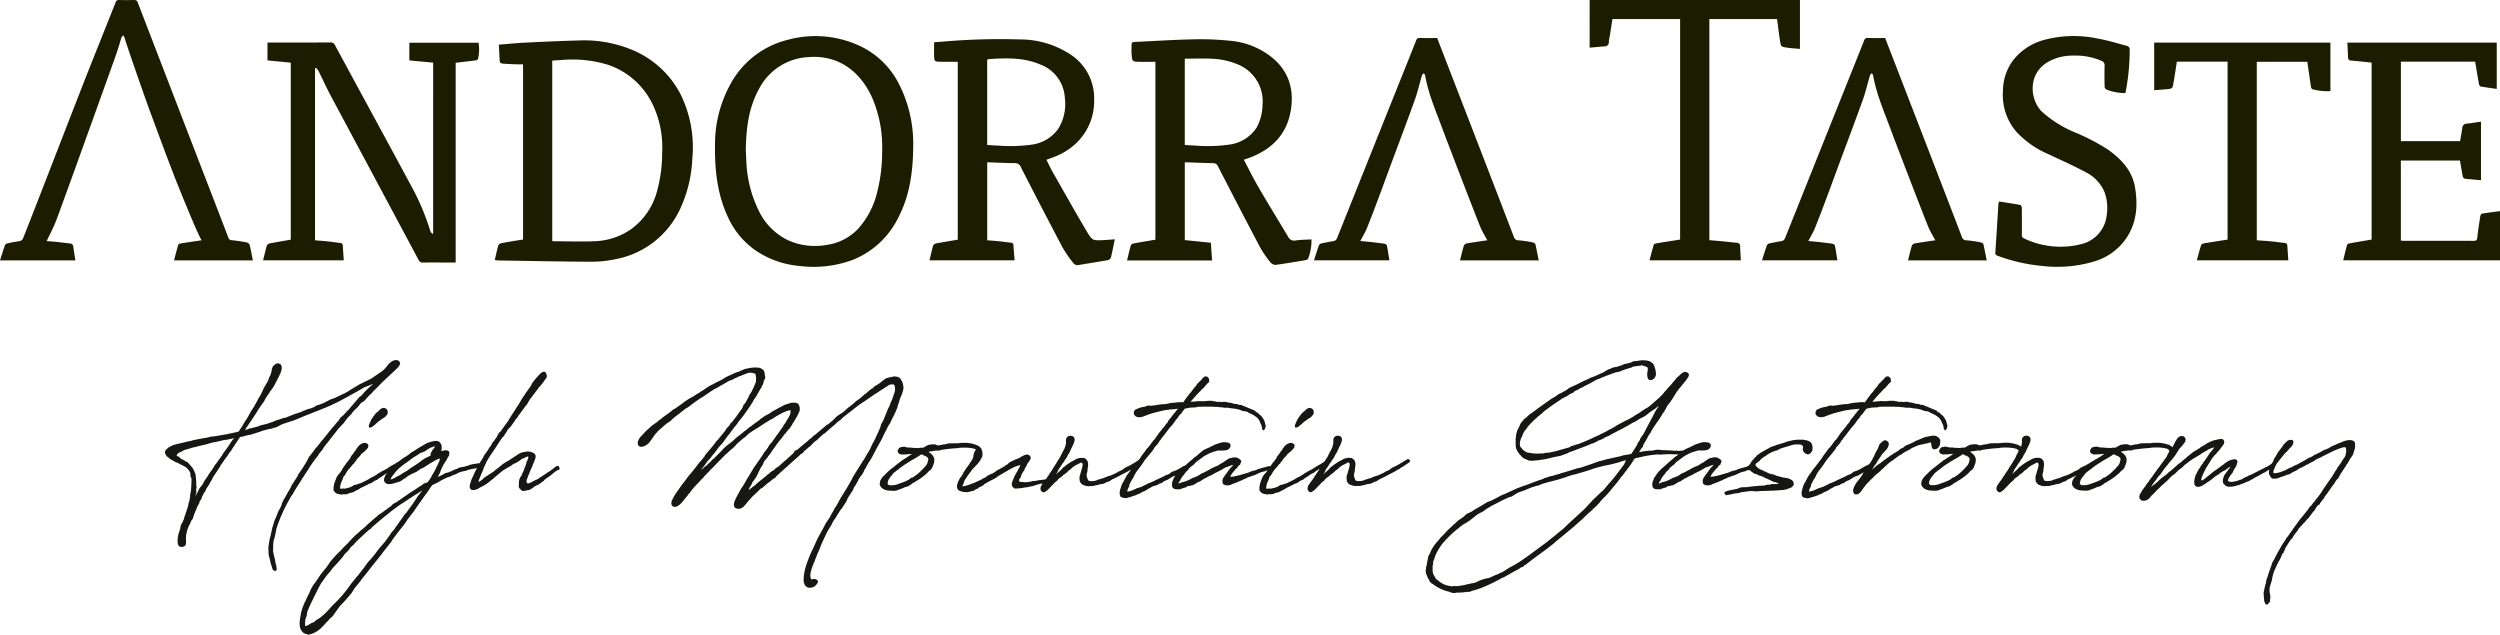
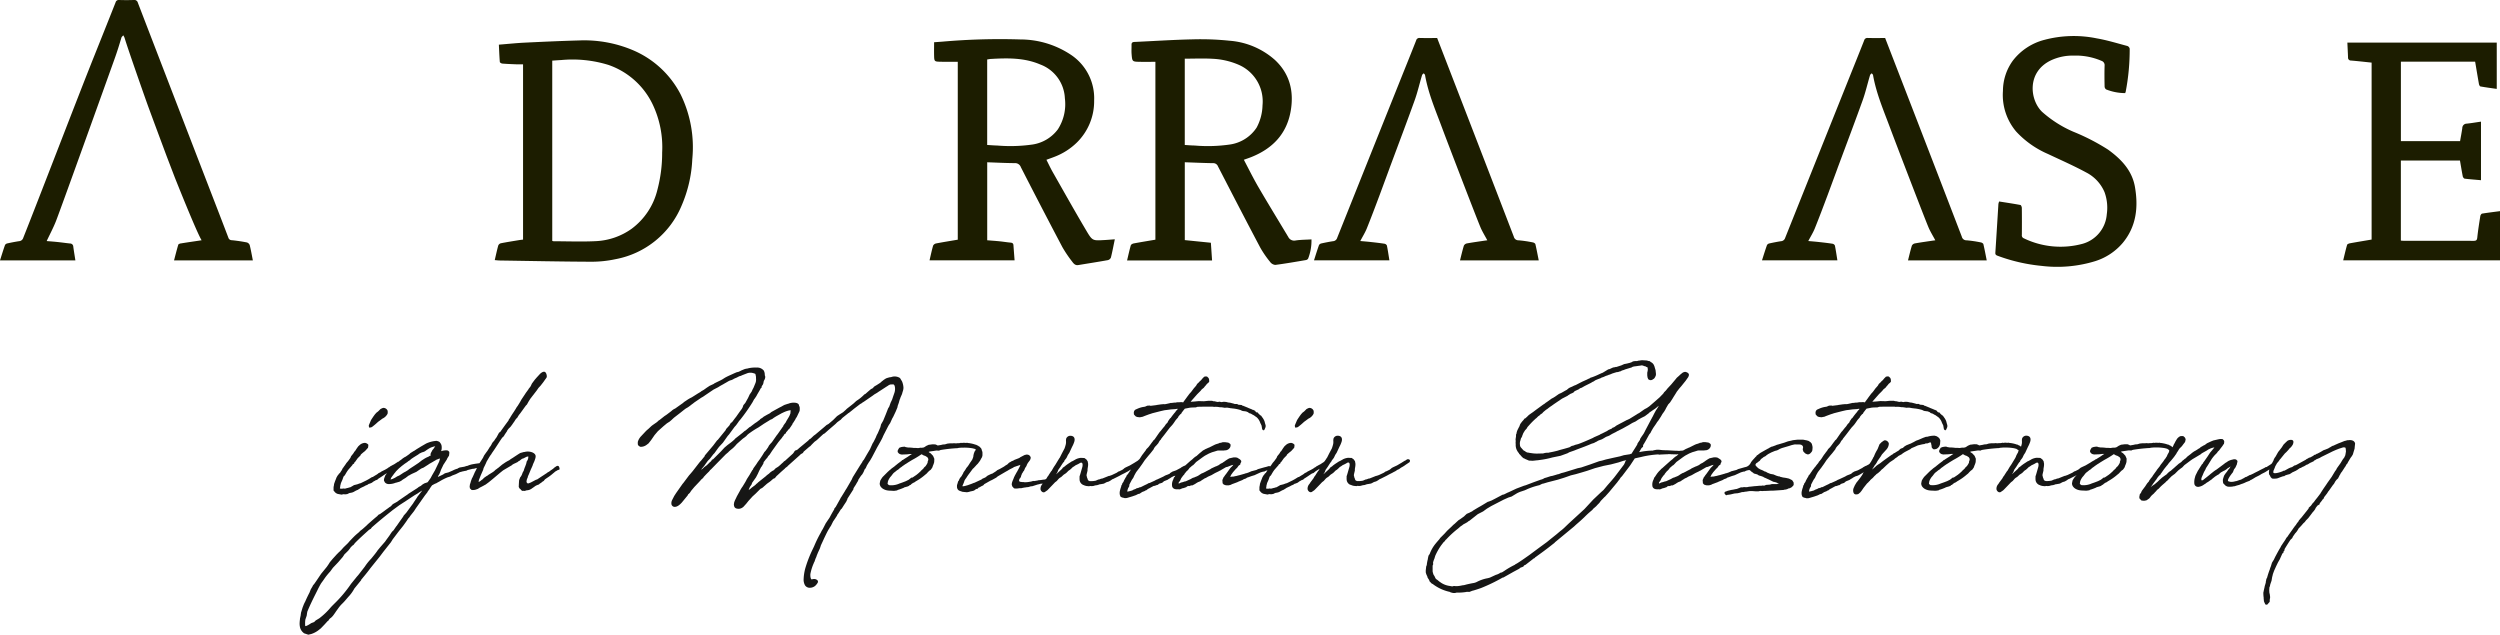
<svg xmlns="http://www.w3.org/2000/svg" width="500" height="126.941" viewBox="0 0 500 126.941">
  <g id="logo-pos-eng" transform="translate(-200.123 -5226.671)">
    <g id="Grupo_5096" data-name="Grupo 5096" transform="translate(200.123 5226.67)">
      <g id="Grupo_5090" data-name="Grupo 5090">
        <path id="Trazado_12468" data-name="Trazado 12468" d="M354.352,21.75V33.462c-1.126-.1-2.2-.175-3.272-.307-.148-.019-.343-.293-.379-.476-.2-1.024-.366-2.055-.552-3.143H338.326v16.01c.2.011.4.034.607.034,4.643,0,9.287-.006,13.929.011.5,0,.688-.11.746-.648.152-1.443.38-2.878.608-4.312.03-.184.215-.463.361-.488,1.17-.191,2.349-.33,3.577-.493v9.842H326.792c.258-1.058.488-2.082.776-3.089.044-.152.359-.283.566-.32,1.427-.261,2.859-.495,4.342-.746V9.945c-1.382-.142-2.738-.3-4.1-.412a.571.571,0,0,1-.615-.634c-.039-.974-.087-1.947-.135-2.96h29.877v9.265c-1.1-.159-2.185-.3-3.262-.492-.126-.022-.265-.305-.3-.485-.262-1.467-.5-2.938-.759-4.463h-14.85V25.651h11.837c.149-.862.317-1.734.445-2.613a.882.882,0,0,1,.879-.886c.928-.092,1.85-.257,2.852-.4" transform="translate(141.847 2.578)" fill="#1c1d00" />
        <path id="Trazado_12469" data-name="Trazado 12469" d="M279.041,38.117c1.41.222,2.837.433,4.256.7.129.024.277.381.28.587.022,1.8.02,3.592.007,5.388a.623.623,0,0,0,.4.693,16.863,16.863,0,0,0,11.739,1.093,6.657,6.657,0,0,0,4.846-5.918,9.1,9.1,0,0,0-.453-4.415,7.873,7.873,0,0,0-3.7-3.952c-2.475-1.341-5.065-2.471-7.612-3.677a18.808,18.808,0,0,1-6.346-4.471A11.314,11.314,0,0,1,279.8,16a10.356,10.356,0,0,1,2.015-6.1,11.625,11.625,0,0,1,6.263-4.107,22.871,22.871,0,0,1,10.484-.3c2.074.357,4.1.987,6.142,1.529a.743.743,0,0,1,.445.538,44.379,44.379,0,0,1-.8,8.6,1.9,1.9,0,0,1-.109.281,10.451,10.451,0,0,1-3.8-.736.758.758,0,0,1-.31-.579c-.027-1.388-.043-2.779,0-4.169a.9.9,0,0,0-.612-.965,12.91,12.91,0,0,0-5.557-1.051,10.2,10.2,0,0,0-4.6.968c-4.861,2.359-4.173,7.95-1.721,10.288a23.1,23.1,0,0,0,6.244,3.969,42.329,42.329,0,0,1,6.939,3.578c2.626,1.9,4.817,4.165,5.386,7.507.684,4.018.275,7.851-2.441,11.138a11.87,11.87,0,0,1-5.546,3.668,25.8,25.8,0,0,1-10.714.936,34.654,34.654,0,0,1-8.718-2c-.291-.108-.536-.205-.511-.608.214-3.261.41-6.522.615-9.783a3.205,3.205,0,0,1,.146-.483" transform="translate(120.789 2.182)" fill="#1c1d00" />
-         <path id="Trazado_12470" data-name="Trazado 12470" d="M239.794,3.808H226.258c-.165,1.067-.324,2.118-.49,3.168a11.916,11.916,0,0,0-.229,1.388.824.824,0,0,1-.878.919c-.974.069-1.946.163-2.963.251V0h42.059v9.78c-.875-.083-1.76-.128-2.63-.257-1.136-.169-1.159-.194-1.348-1.319s-.314-2.284-.469-3.426c-.043-.314-.09-.628-.139-.965H245.642V48.035c.815.069,1.636.131,2.457.209,1,.1,2,.214,3,.305.443.042.69.211.7.7.023.928.09,1.856.142,2.815H233.67c.293-1.09.546-2.117.86-3.123.046-.145.376-.25.588-.285,1.537-.258,3.079-.492,4.676-.743Z" transform="translate(96.23 0)" fill="#1c1d00" />
-         <path id="Trazado_12471" data-name="Trazado 12471" d="M335.68,5.942v9.7a11.174,11.174,0,0,1-3.6-.374c-.133-.032-.264-.315-.293-.5-.232-1.5-.442-3-.657-4.5-.021-.146-.039-.293-.066-.492H320.952v35.7c.922.069,1.856.122,2.786.211s1.866.224,2.8.323c.326.034.5.174.521.508.062.975.129,1.949.2,2.971h-18.3c.29-1.053.546-2.074.872-3.072.053-.165.4-.3.622-.334,1.536-.261,3.076-.493,4.656-.741V9.755h-10.14q-.28,1.79-.561,3.581c-.033.211-.082.42-.115.631-.186,1.173-.185,1.182-1.4,1.3-.8.079-1.608.126-2.464.192V5.942Z" transform="translate(130.405 2.579)" fill="#1c1d00" />
        <path id="Trazado_12472" data-name="Trazado 12472" d="M276.312,46.386a.874.874,0,0,0-.6.447c-.291.952-.513,1.927-.773,2.948h15.745c-.224-1.126-.42-2.191-.668-3.245-.037-.153-.321-.32-.512-.354a25.066,25.066,0,0,0-2.851-.419.925.925,0,0,1-.945-.707q-5.2-13.545-10.439-27.079c-1.628-4.215-3.26-8.427-4.9-12.67-1.2,0-2.336.02-3.468-.01a.658.658,0,0,0-.737.506c-1.117,2.835-2.26,5.66-3.394,8.49q-6.2,15.492-12.4,30.989a.923.923,0,0,1-.816.66c-.782.118-1.557.271-2.327.442a.735.735,0,0,0-.49.331c-.356,1-.665,2.009-1,3.056h15.082c-.168-1.028-.305-2-.5-2.958a.673.673,0,0,0-.485-.366c-.928-.143-1.863-.247-2.8-.351-.663-.073-1.326-.125-2.038-.189.476-.908.971-1.692,1.311-2.54.893-2.218,1.737-4.457,2.576-6.7l1.924-5.21c.013-.043.027-.089.043-.131l.392-1.051.138-.373h0c1.5-4.024,3.017-8.041,4.47-12.083.6-1.662.991-3.4,1.5-5.092.042-.143.217-.248.33-.37.092.12.244.231.267.363.645,3.688,2.125,7.1,3.42,10.582.989,2.659,6.684,17.507,7.654,19.83.373.892.9,1.721,1.378,2.63-.248.033-.456.059-.663.09-1.141.171-2.284.326-3.417.533" transform="translate(106.661 2.299)" fill="#1c1d00" />
-         <path id="Trazado_12473" data-name="Trazado 12473" d="M42.226,45.362V9.96l-4.658-.447V5.932h.651c3.98,0,7.96.007,11.94-.009a.859.859,0,0,1,.895.511c5.082,9.395,10.2,18.77,15.261,28.179a47.631,47.631,0,0,1,3.842,9.078c.057.194.258.347.391.519l.155-.1V9.963l-4.762-.45V5.976H79.785a8.242,8.242,0,0,1-.1,3.229c-.033.133-.3.275-.476.3-1.309.174-2.621.317-4,.478V49.933H72.923c-1.413,0-2.825-.016-4.236.01a.847.847,0,0,1-.889-.515Q59.1,33.146,50.377,16.876c-.935-1.751-1.754-3.564-2.646-5.339a2.771,2.771,0,0,0-.493-.551l-.163.115V45.49c.842.072,1.688.129,2.531.217.827.087,1.652.212,2.479.308a.533.533,0,0,1,.551.564c.053.955.125,1.907.194,2.918H36.692c.25-1.01.47-2,.754-2.968A.816.816,0,0,1,38,46.117c1.382-.27,2.772-.5,4.222-.754" transform="translate(15.926 2.571)" fill="#1c1d00" />
        <path id="Trazado_12474" data-name="Trazado 12474" d="M180.543,29.581c.989,1.867,1.879,3.691,2.9,5.441,1.958,3.359,3.991,6.673,5.989,10.007a1.321,1.321,0,0,0,1.494.684c1.01-.145,2.042-.143,3.143-.209a9.918,9.918,0,0,1-.67,3.84.64.64,0,0,1-.445.294c-2.041.346-4.08.706-6.132.969a1.457,1.457,0,0,1-1.027-.6,20.223,20.223,0,0,1-1.96-2.845c-2.857-5.4-5.665-10.829-8.465-16.259a1,1,0,0,0-1.011-.645c-1.859-.03-3.717-.115-5.627-.181V45.645l5.216.529c.083,1.216.161,2.366.24,3.541h-17c.25-1.041.463-2.038.743-3.016.05-.174.36-.347.575-.387,1.427-.267,2.859-.5,4.347-.751V9.99c-1.025,0-2.064.014-3.1,0-1.524-.027-1.54-.036-1.661-1.559-.05-.615,0-1.238-.012-1.857-.006-.409.189-.542.584-.559,3.868-.174,7.732-.435,11.6-.518a55.783,55.783,0,0,1,7.426.274A15.413,15.413,0,0,1,186.741,9.6c2.987,2.776,3.845,6.278,3.178,10.185-.793,4.645-3.661,7.579-7.94,9.274-.435.172-.881.318-1.435.518M168.727,9.36v17.26c.687.039,1.325.1,1.963.108a30.7,30.7,0,0,0,7.156-.215,7.706,7.706,0,0,0,5.244-3.356,9.862,9.862,0,0,0,1.187-4.467,7.983,7.983,0,0,0-4.817-8.13,14.842,14.842,0,0,0-5.091-1.176c-1.866-.109-3.741-.024-5.643-.024" transform="translate(68.227 2.376)" fill="#1c1d00" />
        <path id="Trazado_12475" data-name="Trazado 12475" d="M166.693,45.494c-.275,1.325-.492,2.492-.779,3.644a.891.891,0,0,1-.6.523c-1.975.356-3.958.66-5.936.99-.6.1-.928-.3-1.209-.684a24.842,24.842,0,0,1-1.97-2.918Q152,39.087,147.9,31.069a1.217,1.217,0,0,0-1.245-.807c-1.814-.01-3.628-.108-5.482-.171v15.6c.82.067,1.626.122,2.431.2.743.076,1.481.2,2.226.267.348.032.562.141.589.516.07.994.149,1.986.229,3.034H129.637c.238-1.014.442-1.993.718-2.953a.877.877,0,0,1,.6-.432c1.424-.271,2.855-.5,4.329-.751V9.99c-1.187,0-2.358.02-3.526-.006-1.129-.024-1.18-.083-1.207-1.2-.023-.873,0-1.748,0-2.7.538-.039,1.043-.072,1.547-.11A131.43,131.43,0,0,1,147.8,5.526a18.249,18.249,0,0,1,10.32,3.209,10.435,10.435,0,0,1,4.438,8.99,11.569,11.569,0,0,1-3.508,8.467,13.018,13.018,0,0,1-4.411,2.8c-.513.2-1.035.383-1.626.6.433.849.816,1.678,1.266,2.469,2.239,3.936,4.451,7.89,6.763,11.785,1.173,1.976,1.259,1.927,3.554,1.8.614-.033,1.226-.087,2.094-.151M141.167,26.629c.7.04,1.355.1,2.013.112a31.1,31.1,0,0,0,7.1-.209,7.749,7.749,0,0,0,5.031-3.043,9.287,9.287,0,0,0,1.394-6.194,7.567,7.567,0,0,0-4.925-6.763c-3.165-1.362-6.5-1.3-9.846-1.109-.25.014-.5.067-.767.106Z" transform="translate(56.27 2.365)" fill="#1c1d00" />
        <path id="Trazado_12476" data-name="Trazado 12476" d="M69,49.578c.239-1.024.44-1.979.7-2.918a.777.777,0,0,1,.511-.449c1.215-.238,2.438-.43,3.66-.632.251-.042.5-.066.79-.1V10.42c-.447,0-.889.013-1.329,0-.941-.037-1.881-.073-2.818-.148-.182-.016-.489-.2-.5-.324-.093-1.139-.133-2.28-.191-3.459,1.848-.148,3.528-.324,5.211-.406,3.588-.174,7.179-.336,10.77-.435a24.971,24.971,0,0,1,10.83,1.946,19.117,19.117,0,0,1,9.542,8.842,24.031,24.031,0,0,1,2.332,12.951,26.275,26.275,0,0,1-2.17,9.367A17.848,17.848,0,0,1,93.161,49.39a22.828,22.828,0,0,1-4.833.513c-6.119-.024-12.237-.155-18.356-.248-.291-.006-.582-.046-.972-.077m11.5-3.842a1.21,1.21,0,0,0,.268.069c2.862.006,5.732.125,8.587-.026a13.367,13.367,0,0,0,6.994-2.449,13.7,13.7,0,0,0,5.177-7.8,28.709,28.709,0,0,0,.955-7.477,19.923,19.923,0,0,0-1.909-9.64,15.354,15.354,0,0,0-8.87-7.884,24.3,24.3,0,0,0-9.443-.961c-.589.027-1.177.076-1.76.115Z" transform="translate(29.95 2.445)" fill="#1c1d00" />
-         <path id="Trazado_12477" data-name="Trazado 12477" d="M139.364,26.84c-.029,5.5-.739,10.093-2.92,14.356a17.3,17.3,0,0,1-9.139,8.577A22.516,22.516,0,0,1,116.588,51a18.426,18.426,0,0,1-8.243-2.766,16.118,16.118,0,0,1-5.92-6.76c-2.243-4.639-2.772-9.607-2.706-14.672A24.78,24.78,0,0,1,102.6,15.031a17.888,17.888,0,0,1,11.7-9.264,20.955,20.955,0,0,1,14.969,1.52,16.653,16.653,0,0,1,7.119,7.083,26.113,26.113,0,0,1,2.971,12.471m-33.481.853c.033.727.062,1.539.11,2.35a24.378,24.378,0,0,0,2.52,9.987,12.513,12.513,0,0,0,6.007,5.914A13.114,13.114,0,0,0,122,46.8a10.68,10.68,0,0,0,6.288-3.176,16.727,16.727,0,0,0,3.888-7.483,31.912,31.912,0,0,0,.969-8.061,24.962,24.962,0,0,0-2.029-10.808c-2.283-4.978-6.5-8.5-12.623-8.042A11.761,11.761,0,0,0,108.467,15.7c-2.023,3.71-2.507,7.765-2.584,11.989" transform="translate(43.282 2.189)" fill="#1c1d00" />
        <path id="Trazado_12478" data-name="Trazado 12478" d="M213.832,46.386a.871.871,0,0,0-.6.447c-.293.952-.513,1.927-.773,2.948h15.745c-.225-1.126-.42-2.191-.67-3.245-.036-.153-.32-.32-.511-.354a25.068,25.068,0,0,0-2.851-.419.925.925,0,0,1-.945-.707q-5.206-13.545-10.438-27.079c-1.628-4.215-3.26-8.427-4.9-12.67-1.2,0-2.336.02-3.468-.01a.658.658,0,0,0-.737.506c-1.117,2.835-2.26,5.66-3.394,8.49q-6.206,15.492-12.4,30.989a.925.925,0,0,1-.817.66c-.782.118-1.557.271-2.327.442a.735.735,0,0,0-.489.331c-.356,1-.665,2.009-1,3.056h15.082c-.168-1.028-.305-2-.5-2.958a.676.676,0,0,0-.485-.366c-.928-.143-1.863-.247-2.8-.351-.663-.073-1.328-.125-2.038-.189.475-.908.969-1.692,1.311-2.54.892-2.218,1.737-4.457,2.576-6.7l1.923-5.21c.014-.043.029-.089.044-.131l.392-1.051.138-.373h0c1.5-4.024,3.019-8.041,4.471-12.083.6-1.662.991-3.4,1.5-5.092.042-.143.217-.248.33-.37.092.12.242.231.267.363.644,3.688,2.125,7.1,3.419,10.582.99,2.659,6.686,17.507,7.655,19.83.373.892.9,1.721,1.378,2.63-.248.033-.456.059-.664.09-1.14.171-2.283.326-3.417.533" transform="translate(79.542 2.299)" fill="#1c1d00" />
        <path id="Trazado_12479" data-name="Trazado 12479" d="M36.184,48.677c-.192.032-.489.133-.529.267-.308,1.024-.565,2.064-.848,3.136H50.571c-.209-1.057-.381-2.066-.628-3.056a.887.887,0,0,0-.569-.536c-.984-.194-1.98-.344-2.979-.442a.718.718,0,0,1-.729-.531c-1.273-3.346-2.568-6.683-3.858-10.021C38.031,27.714,31.337,10.342,27.575.558A.73.73,0,0,0,26.738,0Q25.295.05,23.85,0a.658.658,0,0,0-.74.5c-1.869,4.715-2.447,6.152-4.329,10.863C15.4,19.816,8.012,39.121,4.648,47.576a.926.926,0,0,1-.817.658c-.78.118-1.557.268-2.327.439a.738.738,0,0,0-.5.323C.652,49.991.344,51,0,52.08H15.078c-.148-.946-.3-1.844-.422-2.746a.636.636,0,0,0-.644-.634c-.85-.09-1.7-.212-2.544-.3-.71-.076-1.423-.126-2.134-.186.634-1.342,1.295-2.588,1.82-3.891.79-1.959,10.258-28.346,11.725-32.447.588-1.645.9-2.656,1.4-4.332.054-.181.247-.321.376-.479a2.9,2.9,0,0,1,.26.5c.538,1.864,3.875,11.362,4.529,13.186.609,1.7,3.871,10.444,3.871,10.444l1.645,4.3s4.413,11.094,5.365,12.557l-.654.1c-1.162.174-2.325.34-3.483.531" fill="#1c1d00" />
      </g>
    </g>
    <g id="Grupo_5098" data-name="Grupo 5098" transform="translate(2.358 -998.354)">
-       <path id="Trazado_12794" data-name="Trazado 12794" d="M50.486,2114.042l.172-.289.142-.143a.534.534,0,0,1,.057-.144l.03-.029.717-1.119c-.03.144.257-.344.4-.631l.172-.258.89-1.291.115-.115.057-.115.2-.2v-.029l.316-.4.172-.316.4-.488.086-.086.143-.174.231-.4.142-.2-.027.028.745-.948.432-.545.286-.4.748-.918.574-.746.316-.373.689-.718.115-.114.488-.662-.029.029.316-.4.143-.145.287-.316.344-.314.086-.174c.172-.2.344-.431.574-.66l.2-.2.23-.172.2-.229.143-.144.373-.516.172-.172.69-.459.488-.574.429-.459.145-.086.086-.114.459-.459.172-.229.66-.633.373-.371.316-.346.43-.429,1.837-1.724.6-.545.717-.718.088-.115a1.57,1.57,0,0,0,.316-.689.806.806,0,0,0-.8-.631,1.81,1.81,0,0,0-1.033.373l-.517.459c-.086.086-.23.316-.316.43l-.372.43c-.03.058-.174.173-.2.23a9.024,9.024,0,0,1-1.062.775l-1.091.746-.172.115-.145.116-.228.142-.375.144c-.057.029-.287.172-.372.2l-1.293.631-.085.029-1.435.861-.116.087-.143.058-.344.229a5.758,5.758,0,0,1-.918.545l-2.039.976a.214.214,0,0,1-.085.029l-.8.287-1.464.747-.775.287-.517.143-.43.287-.258.115a5.826,5.826,0,0,0-.545.229h-.057l-.518.115-.515.23-.23.059-.26.142-.573.23-.717.229-.6.2-.26.114-1.291.517-.143.029-.258.029-.4.143-1.234.4-.43.2-.057.028-.317.086-.115.057c-.343.115-.66.229-1,.316l-1.092.259-.287.115-.057.058-.63.172-.518.115-.373.115-.316.029-.2.115-.488.144-.172.057a4.992,4.992,0,0,1,.316-.517l.43-.631.8-1.177c.258-.432.575-.861.832-1.292l.373-.6c.057-.115.145-.172.172-.258l.459-.66.2-.287.145-.172.2-.344.057-.173.2-.315c.287-.459.662-.948.891-1.377l.171-.2.115-.144.288-.431.23-.373.8-1.551.43-.89.2-.631a1.528,1.528,0,0,0-.143-1.09l-.373-.2-.2-.029-.346.057-.257.172-.373.316-.23.517c0,.058-.03.172-.03.23l-.085.488-.23.66-.143.259-.2.545-.027.058-.03.086-.085.172c0,.029-.057.086-.057.145l-.115.2-.115.142-.143.287-.317.518-.115.2a1.864,1.864,0,0,0-.057.2l-.287.574-.029.115-.287.516-.4.66-.258.517-.2.373-.172.287-.231.43v.029l-.143.143-.086.172-.142.2-.231.373-.545,1-.172.289-.6.918-.086.144-.258.487-.344.517a3.563,3.563,0,0,0-.287.431l-.115.2-.4.115-.8.172-.375.087-.515.086-.088.057-.257.029-.26.057a1.658,1.658,0,0,0-.2.029l-1,.172-.66.115-.977.115-.257.029-.115.058-.143.029-.2.057c-1,.172-1.979.344-2.9.545l-.143.029-.115.058c-.23.029-.459.115-.66.144l-.2.029-.26.057-.4.115-1.378.316-.4.115-.314.058-1.033.518-.115.114-.344.287a1.892,1.892,0,0,0-.26.46l.03.343.314.575.287.171a2.7,2.7,0,0,0,.948.661l.115.086.172.086.316.172.459.172.43.258.547.229.113.115.23.086a2.984,2.984,0,0,1,1.092,1.234l.027.115v.287l.03.315.142.316.057.26v.659l-.085,1.406-.03.116v.172c0,.086-.057.2-.057.316l-.085.315c0,.144-.03.4-.03.574l-.2,1.062-.057.057v.029l-.086.2-.029.373-.057.173v.057l-.459,1.378-.057.2c0,.057-.029.088-.029.145l-.057.057-.143.4-.029.231-.373.832-.172.23-.057.172c0,.057-.057.142-.057.2l-.057.086v.23l-.029.086v.086l-.258.775-.143.488c0,.057-.057.2-.057.258-.029.258-.086.574-.086.8v.516l.029.143.057.259.23.373a1.011,1.011,0,0,0,.172.029l.287.086a1.1,1.1,0,0,0,.832-.373l.086-.488-.029-.861c0-.23.029-.4.029-.632a4.289,4.289,0,0,0,.143-.66l.115-.459.23-.6.373-.718.172-.459.287-.373.346-1.006.459-1.12.113-.315.4-.689c0-.086.057-.229.057-.316l.4-.6.027-.172c.088-.258.287-.6.4-.861l.145-.2.2-.287.172-.432.4-.632.23-.343.172-.346.143-.229.2-.343.287-.575.488-.718.316-.459.143-.258.057-.058.344-.516a1.182,1.182,0,0,1,.258-.459l.23-.316.145-.2a2.278,2.278,0,0,1,.372-.545c.057-.058.115-.2.172-.258l.174-.2.6-.918.257-.259.172-.346,1.607-2.411.432-.057,1.263-.344h.23l1.665-.516.346-.115.6-.23h.027l.775-.2.317-.086.687-.115.4-.172.372-.058.174-.086.316-.143.343-.2c.116-.029.26-.116.375-.145l.029-.056,1-.344,1.291-.4,1.063-.429,1.291-.546,1.263-.488a1.2,1.2,0,0,0,.43-.2l.66-.23.287-.113,1.092-.46.314-.115.143-.057,1-.431c1.035-.488,1.952-.947,2.871-1.463l1.722-.948c.717-.373,1.522-.861,2.21-1.262l.545-.172,1.119-.46-.2.172-.805.718-.66.661-.545.6-.172.229-.4.258-.258.316-.23.259-.832.976-.459.517-.258.344-.4.4-.832.89-.461.373-.172.2-.228.4-.317.375-.23.23-.142.172-.115.172-.488.545-.344.43-.143.172-.23.258.027-.029-.172.23-.115.144-.488.6c-.115.173-.287.344-.4.517l-.373.4-.172.258-.23.287-.316.4-.086.088-.4.457-.115.172c-.029.057-.115.116-.143.174l-.258.371-.748.947-.343.719-.258.4-.057.143-.373.574-.23.4-.2.287c-.145.172-.317.459-.459.66l-.088.086-.143.287a1.865,1.865,0,0,0-.057.2l-.057.057c-.486.775-.517.8-.544.861l.027-.057-.23.373-.143.231-.23.314-.287.633-.258.459-.172.258-.6,1.062-.2.373-.086.114-.143.287-.057.172-.143.23-.057.144c0,.086-.029.172-.029.258l-.057.058-.086.258-.258.516a3.459,3.459,0,0,0-.373.717l-.459,1.177-.115.2c0,.029-.057.115-.057.144l-.172.516-.115.4-.174.545a1.834,1.834,0,0,0-.057.258l-.085.373-.057.316-.03.086c0,.057-.057.172-.057.229l-.085.488-.115.344a1.834,1.834,0,0,0-.057.258l-.143.775-.057.46-.057.287v.4c0,.087.027.259.027.373a3.781,3.781,0,0,0,.03.8,9.986,9.986,0,0,0,.258,1l.086.545.086.172.027.2c.03.115.115.258.145.4l.057.173.057.229.115.287.287.229.43-.029.057-.488-.057-.172-.03-.43-.115-.258-.027-.115v-.144l-.057-.144v-.172l-.115-.516-.057-.23-.086-.315-.086-.461-.029-.058-.057-.257v-1.035l.029-.545.029-.488.057-.172v-.057l.2-.66.172-.775.085-.373.03-.258c0-.058.027-.115.027-.172.145-.459.288-.947.461-1.349,0-.029,0-.029.029-.086l.459-1.177.057-.086A29.071,29.071,0,0,1,47.7,2118.6c.03-.086.088-.115.115-.2l.086-.143a8.98,8.98,0,0,1,.662-1.119l.172-.172c0-.029.027-.144.027-.2l.086-.086c.489-.832.89-1.465,1.379-2.211Zm-13.721-7.981-.172.172-.517.746-.145.258-.775,1.092-.43.573-.2.375-1.205,1.693-.057.058-.258.287c0,.029-.057.115-.057.172l-.545.832-.23.287-.488.746-.145.287-.142.143-.172.289-.086.084-.172.259-.172.375c-.115.172-.145.2-.145.229l-.2.343-.258.26-.344.515-.115.317c0,.029-.057.144-.057.172l-.174.2-.115.259-.142.287a.1.1,0,0,0-.03.086.407.407,0,0,0,0-.2l.088-.287.085-.373-.057-.373v-.2l.088-.257-.03-.287c0-.029-.027-.059-.027-.087a15.783,15.783,0,0,0-.172-2.382,6.992,6.992,0,0,0-.317-.718l-.143-.316a7.916,7.916,0,0,0-.832-1l-.2-.258-.517-.258-.143-.115-.4-.229h-.057l-.316-.173-.23-.258-.258-.172a.728.728,0,0,1-.2-.058l-.115-.086h-.029l.086-.259.115-.173.373-.23.459-.2.258-.144.029-.028.086-.057.23-.088.23-.057.2-.058.23-.058.373-.115.631-.2.6-.115.145-.057.918-.231.2-.029,1.121-.287.029-.029.258-.057.2-.086.689-.144.488-.086.488-.114.861-.2.23-.058.258-.029h.2c.23-.028.429-.115.66-.143l.115-.029.745-.144Z" transform="translate(207.659 4206.809)" fill="#161615" />
      <path id="Trazado_12795" data-name="Trazado 12795" d="M54.42,2096.877l-.23.057-.344.172-.43.43-.172.143-.2.144-.26.287-.113.143-.23.315-.4.6-.115.2-.4.948-.027.115.057.374a1.1,1.1,0,0,0,.545-.086l.2-.144.459-.373.517-.46c.115-.115.344-.258.488-.373l.115-.084.344-.26a2.115,2.115,0,0,0,1.033-.976,1.505,1.505,0,0,0,0-.631l-.027-.057a.907.907,0,0,0-.8-.488" transform="translate(220.02 4209.726)" fill="#161615" />
      <path id="Trazado_12796" data-name="Trazado 12796" d="M93.694,2110.777l-.172-.115-.258.057-.432.287-.287.258-.286.2-.088.057c-.143.086-.287.229-.43.316l-.314.172-.174.144-.144.086-.6.4a.089.089,0,0,1-.057.028l-1.119.747-.172.027-1.091.576-.088.029-.286.115a.493.493,0,0,1-.2.029l-.115-.058-.115-.143-.027-.116a1.132,1.132,0,0,1,.027-.287l.057-.257.145-.317.057-.258.172-.374.343-.832c.088-.23.2-.43.344-.775a1.335,1.335,0,0,0,.116-.316c.086-.259.258-.545.372-.889.23-.66.4-1.148-.4-1.551a2.512,2.512,0,0,0-1.637-.114h-.115l-.717.2-.257.146-.748.487-.517.345-.228.143c-.174.086-.317.23-.575.4h-.057l-.545.316-.717.488-.861.718.027-.029c-.142.086-.286.229-.43.315l-.057.029-.257.258-.115.086-.2.143-.832.517-.26.2-.085.029-.461.316-.172.143-.142.174-.288.2-.2.172-.286.172h-.088c0-.143.057-.229.057-.345l.373-.947c.057-.173.029-.029.086-.2l.4-.918.085-.344.344-.689c.057-.173.144-.259.174-.4l.085-.2c.344-.574.575-1,.832-1.349l.115-.143.088-.173c.258-.373.545-.776.8-1.177.4-.6.862-1.35,1.293-1.952l.287-.258.258-.43.429-.632a.208.208,0,0,1,.03-.115l.23-.316.43-.43.258-.345.459-.66c.088-.086.172-.289.26-.4l.142-.2.2-.172.115-.2.23-.372.26-.317,1.118-1.55.23-.229.317-.574.143-.229.257-.4.8-1.033.4-.516.4-.576.4-.428.517-.661.689-.975c.143-.231-.029-1.063-.4-1.15-.2-.057-.517.058-.89.4l-.689.747-.373.429-.575.775a.416.416,0,0,1-.057.115l-.115.26-.142.258-.346.431c0,.029,0,.029-.027.086l-.057.057c-.172.287-.432.574-.6.861l-.172.259-.575.861-.287.516-.459.746-.2.259c-.029.086-.115.172-.142.258l-.346.545-.086.143-.144.2-.372.574-.088.144-.2.346-.172.23-.086.171a.217.217,0,0,1-.029.115l-.057.059c-.517.689-1.092,1.492-1.578,2.181l-.231.143-.515.947a5.581,5.581,0,0,0-.459.66l-.316.344-.172.287-.088.2-.2.317-.115.115-.088.171-.4.633-.115.144-.288.4-.257.373-.2.43-.4.631-.23.345-.075.122-.007-.007-.832.115-.66.115-.23.057-.375.115-.258.115-.287.057-.344.115a.8.8,0,0,1-.143.029l-.832.144-.258.115-.171.115a4.169,4.169,0,0,0-.948.373l-.861.373-.575.144-.172.058-.343.229-1.035.488.115-.287.145-.2.2-.459.172-.487c.115-.259.344-.689.459-.976.115-.172.286-.43.373-.574l.316-.487.115-.259.086-.144.258-.4.057-.46v-.286l-.258-.259-.258-.058h-.231l-.458.058-.432.115.057-.2a1.883,1.883,0,0,0,.057-.632,1.314,1.314,0,0,0-.142-.6l-.088-.144-.2-.259a1.482,1.482,0,0,0-.488-.2c-.03,0-.057-.029-.088-.029a5.74,5.74,0,0,0-2.122.545l-1.035.6-.23.143-.66.4-.029.029-.4.26-.057.058h-.057l-.69.429-.172.174-.4.287-.375.257-.142.059-.4.258-.172.144-.142.115-.375.258-.129.155-.141-.011-.172.144c-.258.143-.43.287-.631.4l-.172.086-.115.057-.2.115-.317.172-.115.115-.2.086-.143.144h-.057l-.2.143-.057.029-.257.144-.69.344-.142.115-.461.23-.115.114-.257.172-.2.115-.373.229-.172.115-.172.029-.23.143-.373.231-.459.256-.23.115-.947.46-.23.058-.459.171-.69.172-.115.086-.458.26a.448.448,0,0,0-.088.058l-.257.057-.26.086c-.228.028-.4.115-.6.143h-.142l-.174-.028-.172.028-.115.029-.2-.029h-.2v-.086l.057-.344v-.115l.145-.574.257-.576.057-.142.172-.49a.515.515,0,0,1,.143-.2l.145-.143.314-.546.145-.229.2-.287.4-.459.43-.488a1,1,0,0,0,.085-.172l.287-.173a.48.48,0,0,1,.03-.172l.2-.2.2-.287.286-.4.547-.545.086-.2.43-.375.4-.314.344-.375.258-.287.057-.4v-.2a1.037,1.037,0,0,0-.66-.371,1.638,1.638,0,0,0-1.033.4l-.317.289-.287.4-.372.575-.143.115-.115.228-.145.2-.373.459-.142.345-.459.631-.346.4-.085.143-.26.374a4.424,4.424,0,0,0-.258.373l-.086.086-.113.2-.088.2c-.057.115-.172.229-.23.344l-.143.229-.258.23a.292.292,0,0,0-.029.086l-.2.23-.231.4c0,.057-.057.143-.057.172l-.23.574-.2.576v.171a2.2,2.2,0,0,0-.086.832l-.027.231.142.172a1.312,1.312,0,0,0,.717.545l.775.144.344-.086.4.029.4-.057.4-.2.461-.086.2-.057.2-.086.4-.23a.49.49,0,0,0,.172-.086l.228-.086.461-.287.115-.086.545-.258.143-.057.287-.174c.115-.029.258-.114.373-.143l.086-.057.2-.142.231-.057.4-.172.344-.26.23-.115.115-.086.316-.115.115-.056.172-.172c.488-.289,1-.662,1.522-1.006l.142-.057.062-.018-.049.046-.172.229-.057.029-.258.66-.057.26v.228l.171.345a1,1,0,0,0,.662.345,3.4,3.4,0,0,0,1.492-.259h.057l.6-.173.174-.057.4-.23.085-.086.172-.113.518-.317.6-.459h.057l.23-.144.373-.2.89-.4.373-.258.6-.4.2-.086.143-.058.086-.029.947-.6a1.427,1.427,0,0,0,.2-.144l.66-.373.375-.229.228-.115.088-.086.574-.23.258-.058-.172.6-.144.316-.088.172-.287.6-.316.661-.6,1.033-.088.172-.2.373-.574.805-.287.115-.286.086-.174.086-.287.171-.316.26-.029.029-.4.2-.172.144-.2.144-1.665,1.062-.258.2c-.689.459-1.464,1-2.124,1.464l-.775.43-.4.431-.314.2-.26.2c-.459.316-.918.69-1.378,1l-.2.143-.316.145-.258.287c-.574.459-1.207,1.032-1.867,1.607l-.287.287-.775.689-.488.373-.2.229-.172.144-.372.315-.317.287-.373.373-.66.689-.317.373-.113.116-.776.746-.458.515-.344.346-.2.172c-.029.057-.115.115-.145.171l-.115.086-.574.634-.316.344-.287.344-.316.373-.23.373-.373.545-1.148,1.407-.948,1.406-.4.576-.287.343-.088.2-.343.576-.23.574a.106.106,0,0,1-.029.086c-.288.545-.631,1.262-.861,1.808a.467.467,0,0,0-.088.172l-.027.029-.145.315-.257.66-.2.661-.115.375c0,.113-.057.343-.057.486l-.145.689c0,.174-.057.46-.057.633a3.548,3.548,0,0,0,.03.947.855.855,0,0,1,.027.144,2.08,2.08,0,0,0,.545.975l.26.23.86.286.6-.143a4.814,4.814,0,0,0,1.637-.918l.258-.2.746-.775.6-.66.2-.144a1.184,1.184,0,0,1,.458-.518,3.025,3.025,0,0,0,.517-.545l.346-.486.172-.26.517-.718a6.226,6.226,0,0,1,.689-.8,9.893,9.893,0,0,0,.746-.8l.515-.6a7.473,7.473,0,0,0,1.207-1.664l1.35-1.664a.69.69,0,0,0,.027-.115l.575-.69c.429-.517.86-1.062,1.261-1.607L57.9,2128.8l.689-.918,1.521-1.924.373-.6.088-.114.717-.948c.4-.545.86-1.09,1.261-1.607l.6-.832.288-.43a2.006,2.006,0,0,1,.344-.432l.23-.343.66-.832c.2-.26.4-.633.6-.891l1.637-2.324.515-.66.057-.143.287-.373.287-.459.288-.4.631-.343.143-.029.344-.2.373-.2a10.971,10.971,0,0,1,1.636-.832l.488-.144.459-.229.689-.258.8-.4.115-.029c.174-.029.373-.115.574-.144l.26-.058.344-.057.286-.143.947-.23.317-.029.2-.058a3.664,3.664,0,0,0,.372-.095c-.09.207-.2.436-.288.611l-.115.2-.2.459-.258.574-.143.258-.2.546c0,.028-.057.172-.057.23l-.142.429-.057.432.057.344.316.315.258.029.373-.029.316-.085h-.029l.344-.117.4-.257.4-.2.375-.2.2-.114.172-.086.66-.487.805-.66.918-.775.545-.46.574-.459.287-.173,1.464-.861.115-.115.344-.2.088-.029.6-.287.2-.172.23-.115.03-.029.286-.229a1.711,1.711,0,0,1,.23-.144l.145-.029.515-.258a1.006,1.006,0,0,1,.517-.144v.086a1.407,1.407,0,0,1-.314.89l-.115.488-.2.545a5.77,5.77,0,0,0-.287.832l-.2.344-.142.374-.057.145-.145.257c0,.029-.171.2-.171.229l-.2.516-.027.259-.03.518-.027.6.142.287.2.171c.057,0,.057.059.085.116l.258.229c.057,0,.145-.029.2-.029a.973.973,0,0,0,.287.029l.228-.057.145-.057.287-.029.258-.058.257-.114.2-.115.23-.172.057-.029.515-.373.231-.117.287-.115.172-.057.172-.171.287-.172.057-.057c.057-.029.115-.116.172-.145l.057-.029.23-.144.144-.2.143-.142.086-.057.288-.2a8.943,8.943,0,0,0,1.147-.861l.316-.259.115-.114.344-.2c.088-.029.172-.115.258-.143l.26-.058.057-.2-.057-.258Zm-24.856-3.817-.142.229-.287.346-.145.287-.086.142-.115.26-.027.258.027.144-.085.057h-.115l-.145.115-.573.258-.346.2-.172.115-.316.2-.66.516-.861.574-.66.43-.344.229-.287.23-.461.287-.23.114-.2.115-.43.287-.4.258-.2.086-.2.086-.459.287-.373.174-.057.029a1.577,1.577,0,0,1-.43.115.089.089,0,0,1-.057.028l.086-.114a.739.739,0,0,1,.057-.2c.057-.115.115-.143.172-.258l.488-.66.172-.2.172-.229.545-.545.574-.488.6-.459.518-.344.2-.172.287-.172.288-.259c.486-.344.976-.631,1.435-.918a1.578,1.578,0,0,1,.459-.289l.23-.115.373-.113.26-.115.23-.172.343-.231.23-.143.2-.115a4.1,4.1,0,0,1,1.062-.343Zm-3.386,9.845-.172.287-.6.89c-.03.086-.088.115-.115.2l-.43.574-.92,1.263-.23.258-.314.346-.116.229-.23.317-.115.172c-.314.429-.63.89-.947,1.349l-.085.086-.545.8-.26.23v.029l-.172.2-.373.573-.459.632-.086.114-.344.488-.976,1.121-.517.63-.115.174c-.344.486-.8,1.033-1.177,1.492a10.735,10.735,0,0,0-1.263,1.578l-1.178,1.521c-.143.2-.344.4-.486.574l-1.092,1.351a25.39,25.39,0,0,1-3.273,3.9c-.372.373-.717.717-.832.86a13.992,13.992,0,0,1-2.238,2.124l-.717.432-.316.314-.6.231c-.143.114-1,.66-1.177.574a5.13,5.13,0,0,1,.027-1.32l.26-.746.056-.375c0-.115.057-.286.057-.4.461-1.148,1.062-2.382,1.666-3.587l.373-.746c.172-.373.488-.948.545-1.062a.723.723,0,0,0,.115-.2c.143-.2.23-.346.373-.519l.517-.746a14.448,14.448,0,0,1,1-1.205l.545-.746,1.035-1.09.918-1.062.4-.6.142-.115.575-.572.4-.516.086-.144.316-.317.258-.173.258-.344c.89-.918,1.894-1.808,2.841-2.669l.346-.2.257-.344.057-.029c1.207-1.063,2.47-2.1,3.732-3.1l.287-.231,1.406-1.033.4-.258.89-.574.43-.287,1.263-.833.631-.373.373-.258.574-.345Z" transform="translate(215.833 4207.518)" fill="#161615" />
      <path id="Trazado_12797" data-name="Trazado 12797" d="M138.387,2104.425l.172-.344.545-1.062.143-.259.258-.372.43-.949.172-.287.517-1.091.344-.833.057-.316.23-.631c.03-.172.115-.373.145-.545l.142-.344.029-.115.316-.718.116-.43a2.583,2.583,0,0,0,.172-.805,3.742,3.742,0,0,0-.288-1.292l-.4-.66a1.949,1.949,0,0,0-1.752-.2l-.4.058-.489.144-.2.086-.4.259-.287.229-.085.057-.346.316-.717.459-.4.229-.172.145-.115.143-.115.114-.343.172-.575.489-.517.459-.23.115a7.858,7.858,0,0,1-1.55,1.263l-.172.144-.43.4-.115.086-.172.144-1.063.833-.23.23-.515.459-.69.431-.517.344-.8.8-.918.776-.373.2-.459.4-1.808,1.521-.287.2-.633.6-.257.144-.231.258-1.464,1.206-.344.287-.344.315h-.029l-.2.115a.489.489,0,0,0-.432.373l-.085.086-.143.2-1.578,1.436-.287.17v.058l-.488.432-.115.115-.258.229-.088.086-.372.258-.316.172a.123.123,0,0,0-.03.086l-.429.373-.174.058-.429.316-.231.23-.43.315-.171.172-1.149.918-.43.344-.172.172-.23.174-.057.084-.4.316-.429.317-.258.228-.287.2-.057.057c.027-.115.057-.2.085-.285l.172-.375.317-.459.115-.344.775-1.091.4-.775c.059-.172.145-.287.2-.459l.4-.775.143-.172.344-.6a1.294,1.294,0,0,1,.057-.289l.057-.057.461-.6.113-.088c.086-.086.172-.287.258-.4l.143-.172.145-.145.486-.746,1.235-1.722.344-.43.373-.431.142-.229.231-.258a.657.657,0,0,0,.029-.115l.2-.229a.308.308,0,0,0,.257-.316l.145-.144.172-.2.115-.172a.107.107,0,0,0,.029-.059l.115-.029.23-.314c.057-.115.172-.23.23-.346l.23-.343.057-.2.057-.029.459-.718.057-.145.258-.4.23-.488.287-.6.057-.23v-.344a.9.9,0,0,0-.115-.517l-.029-.057v-.086c-.085-.287-.287-.373-.574-.46a2.789,2.789,0,0,0-1.578.172l-.143.029-.518.172-.085.029-.231.115-.4.229-.4.2-.89.488-.719.4-.171.143-.145.115-.545.287-.6.344-.057.029-.23.2-.459.288a.716.716,0,0,1-.144.171l-.2.144-.373.287-.316.2-.717.544-.172.145-.26.144-.573.488c-.088.086-.088.057-.2.172l-.172.086-.43.373-.8.631-.661.517-.115.144-.316.287-.344.287-.8.6-.574.488-.69.747-1.607,1.607c-.23.029-.287.172-.287.258a1.576,1.576,0,0,0-.2.228h-.057l-.429.432c-.088,0-.088.086-.116.144l-.66.488-.316.316-.286.2.057-.115.573-.689.317-.459.372-.516.43-.431.66-.863.23-.229.66-.918.26-.344.775-.832.976-1.377.258-.287,1.091-1.492.316-.346.432-.6c.057-.058.115-.2.171-.258l.057-.058.2-.228a36.2,36.2,0,0,0,2.439-3.474l.287-.545.143-.173.344-.516.115-.23.517-.889.144-.26v-.057l.258-.257v-.2l.143-.231c.029-.086.086-.086.115-.172l.086-.23.086-.459.2-.373.086-.287v-.287l-.086-.23a1.811,1.811,0,0,0-.2-.918,1.71,1.71,0,0,0-1.464-.6,6.112,6.112,0,0,0-1.637.144c-.056.029-.056.029-.085.029l-.346.057-.257.058-.633.258-.573.287-.088.029h-.027l-.346.086-.459.2-.373.172c-.574.258-1.033.459-1.492.718l-.488.315-.373.2-.717.345-.518.258-.142.115-.8.373-.573.375-.6.429-.545.317-.086.086-.574.343-.631.4-.545.344-.4.2-.344.2-.861.574-.172.172-.174.115-1.291.918a1.248,1.248,0,0,1-.258.144,2.445,2.445,0,0,0-.6.43l-.486.373-.231.172c-.086.086-.172.115-.258.2l-.4.259-.8.633-.258.2h-.057l-.23.23-.115.085-.088.086-.832.574-.257.2-.545.517-.373.316-.23.229L89.7,2105a2.708,2.708,0,0,0-.66,1.148v.172c0,.287-.057.545.518.8a1.947,1.947,0,0,0,1.291-.43l.343-.259.518-.66.689-1,.66-.775,1.119-1,.689-.574.547-.346.43-.372.085-.086.344-.317.258-.2,1-.775c.374-.287.775-.631,1.149-.889l.4-.229.4-.288.287-.229.314-.229.288-.23,1.349-.918.4-.23.373-.258,1.695-1.149.057-.029.89-.458c.515-.345.89-.518,1.033-.6l.029-.029.459-.258.344-.2a2.848,2.848,0,0,1,.517-.259l.287-.086.316-.144.115-.086.316-.143c.287-.086.574-.287.861-.4l.231-.057.314-.144,1.035-.4a1.947,1.947,0,0,1,1.148,0,2.264,2.264,0,0,1,.4.144,1.367,1.367,0,0,0,.057.144l.057.316.029.115v.287a2.374,2.374,0,0,1-.029.718c0,.057-.057.143-.057.2l-.4.978-.2.371-.172.4-.432.632-.085.2-.23.488-.115.2-.43.775-.373.431-.145.431a2.668,2.668,0,0,1-.172.315.483.483,0,0,0-.057.086c-.373.488-.745,1.033-1.091,1.521-.287.344-.544.717-.832,1.091l-.2.087-.316.544-.631.691-.116.258-1.607,1.98h-.057l-.8,1.062-1.695,2.01a.325.325,0,0,1-.027.143l-.748.919-.172.17-.23.289L100.008,2112l-.488.574-.23.259-1.119,1.492-.172.2-1.293,1.837-.373.574-.429.833a1.388,1.388,0,0,0-.145.688.665.665,0,0,0,.517.66c.575.086,1.063-.316,1.55-.832l.26-.316.918-1.119.115-.231.172-.144.115-.114c.115-.115.23-.344.344-.489l.6-.717.947-1,.316-.344c0-.029.088-.115.115-.144l.373-.316.144-.229.545-.574.346-.344a1.612,1.612,0,0,0,.344-.4l.23-.2,1.175-1.205,1.752-1.781.545-.457h-.029l.344-.317.6-.488.4-.4.344-.4,1.035-.918.2-.172.258-.172.172-.144.2-.144.23-.258a4.432,4.432,0,0,1,.545-.43,16.917,16.917,0,0,1,1.665-1.062l.344-.23.517-.346.086-.056.115-.086,1.033-.633.317-.2.286-.115.115-.059.26-.2.458-.288,1.234-.688.088-.029a5.614,5.614,0,0,1,1.32-.488c.172-.029.287-.029.316.029l-.059.258v.259c-.085.287-.142.344-.142.4l-.172.344-.518.861-.085.2-.258.346-.23.314a1.171,1.171,0,0,0-.03.145l-.115.144-.2.287L117,2104.6l-.115.143-.03.029-1,1.435-.144.144-.23.258c-.142.2-.23.259-.23.316l-.143.258a.514.514,0,0,1-.143.2v.029l-.4.545-.2.2-.4.66-.574.861-.115.143a2.972,2.972,0,0,1-.23.314l-.316.49-.574.8-.088.23-.171.2c-.144.287-.344.574-.489.861l-.573.89c-.088.23-.2.373-.23.459l-.4.66-.23.373a5.833,5.833,0,0,0-.545.891l-.574,1.033-.172.373-.2.4-.115.287-.057.172-.057.373c.03.66.316.889,1,.889a1.406,1.406,0,0,0,.69-.229l.2-.144.575-.631.458-.574.547-.6.258-.287.631-.575.976-.974a.3.3,0,0,0,.143-.057l.287-.173.344-.317.488-.429.23-.174a5.449,5.449,0,0,0,.547-.4l.488-.43.344-.143.343-.431.172-.143.775-.718.717-.631.057-.086c.518-.373.489-.373.518-.431l2.5-2.24.057-.087.459-.258.172-.286.172-.145.633-.545.085-.086.2-.144.115-.115.088-.029.287-.315.316-.316.257-.259.432-.315c.43-.373.918-.861,1.349-1.234l.23-.115.23-.2.545-.488,1.406-1.206.287-.287c.115-.116.346-.26.488-.375l.287-.2.231-.26.115-.115.717-.574a5.781,5.781,0,0,0,.459-.373l.086-.029.544-.43.488-.4,1.235-.947.316-.172.086-.086.373-.229L136,2096.9l.344-.258.545-.317.287-.2.4-.258,1.148-.746.375-.231.057-.057.344-.172.459-.029h.23l.172.172.086.26a2.475,2.475,0,0,1-.115,1.347l-.2.576-.23.689-.288.6-.286.8-.23.373-.459,1.177-.518,1.262-.429.748-.143.574-.172.4-.344.805a4.119,4.119,0,0,0-.373.8l-.461.918-.2.316-.517,1.148-.631,1.062-.574,1.006-.258.316-.086.2-.4.6-1.492,2.411c-.029.086-.143.287-.172.4l-.459.8-.6,1.035-.26.4-.057.116-.745,1.206a1.566,1.566,0,0,0-.231.4l-.085.143-.8,1.435-.287.345a.53.53,0,0,1-.027.172c-.317.517-.633,1.091-.92,1.636l-.775,1.149-.575,1.119-.23.373-.171.344a24.649,24.649,0,0,0-1.349,2.755l-.287.6a24.446,24.446,0,0,0-1.494,3.875,9.818,9.818,0,0,0-.316,2.267,2.317,2.317,0,0,0,.287,1.062,1.121,1.121,0,0,0,.947.488,1.72,1.72,0,0,0,1.035-.344,2.511,2.511,0,0,0,.545-.66.418.418,0,0,0-.144-.574.907.907,0,0,0-.489-.172,1.493,1.493,0,0,0-.372.029c-.059.029-.174.029-.2.057a.478.478,0,0,1-.172-.229l-.03-.115-.027-.086-.03-.258v-.373a9.805,9.805,0,0,1,.69-2.21.55.55,0,0,1,.115-.229l.23-.662.172-.371c.057-.26.2-.518.286-.775l.344-.747.088-.2.115-.344.057-.2.373-.8.287-.632c.316-.631.458-1,.918-1.808l.086-.115.086-.172.287-.432.43-.861.2-.286.573-.862a.6.6,0,0,1,.057-.172l.172-.23.344-.545.2-.316.172-.143.432-.689.115-.172.343-.517.23-.488c0-.028.03-.114.03-.143l1.177-1.838c0-.058.029-.171.029-.228l.517-.805.086-.172.316-.516c0-.029.029-.115.029-.172l.43-.66.143-.2.23-.258.258-.459.143-.344.115-.259.143-.115.288-.631c.085-.143.257-.4.314-.516l.316-.459.23-.4.088-.144.86-1.636c.2-.4.373-.689.518-.947.257-.46.488-.833.8-1.493.088-.23.26-.574.375-.8" transform="translate(236.284 4207.268)" fill="#161615" />
      <path id="Trazado_12798" data-name="Trazado 12798" d="M181.249,2100.724l.2-.144.458-.373.517-.459c.115-.115.346-.258.488-.373l.115-.086.344-.258a2.119,2.119,0,0,0,1.035-.976,1.529,1.529,0,0,0,0-.631l-.029-.058a.9.9,0,0,0-.8-.489l-.23.057-.344.172-.43.43-.172.143-.2.144-.258.288-.115.143-.23.316-.4.6-.115.2-.4.947-.03.115.057.373a1.1,1.1,0,0,0,.545-.086" transform="translate(276.071 4209.726)" fill="#161615" />
      <path id="Trazado_12799" data-name="Trazado 12799" d="M228.6,2109.068h-.314l-.373.258-.145.058-.372.229-.174.115-.974.574-.8.373-.257.143-.231.2-.2.144-.631.315-.143.029-.373.258-.977.46-.488.17h-.085l-.862.345-.43.173-.23.029c-.085.029-.257.115-.372.144l-.2.029-.515.228a4.662,4.662,0,0,1-1.207.086l-.258-.115c-.027,0,0,0-.027-.029l-.116-.2-.029-.144a1.49,1.49,0,0,1-.115-.288l-.029-.144-.057-.229c0-.085.029-.144.029-.23l.172-.718v-.286l.029-.2.057-.344.029-.287v-.258l-.086-.488-.258-.373-.4-.287-.631-.028h-.115a2.974,2.974,0,0,0-.92.258c-.085.029-.172.115-.257.143l-.461.259-.115.029-.745.488-.088.057-.43.316-.115.115-.459.315-.057.115-.086.114-.746.689-.373.345-.057.028.23-.344a4.925,4.925,0,0,0,.2-.517l.459-.66c.143-.23.373-.6.545-.833l.131-.159.1-.214.4-.517.142-.287.145-.316.287-.432.545-1.175a5.991,5.991,0,0,0,.459-1.063c.2-.718-.086-1.176-.834-1.176a.91.91,0,0,0-.775.516,1.594,1.594,0,0,0-.057.545,2.3,2.3,0,0,1-.029.6,8.287,8.287,0,0,1-.257.861l-.547,1.035-.4.8-.088.115-.144.23-.242.356-.119.132-.174.143c-.257.144-.429.287-.631.4l-.171.086-.115.057-.2.115-.316.173-.115.115-.2.086-.145.144h-.057l-.2.143-.057.029-.258.143-.689.344-.143.115-.459.229-.115.115-.258.173-.2.114-.373.229-.172.115-.172.029-.23.143-.373.231-.459.257-.231.115-.947.461-.23.058-.459.171-.689.172-.115.088-.459.258a.419.419,0,0,0-.086.057l-.258.057-.258.086c-.23.029-.4.115-.6.143h-.144l-.174-.029-.171.029-.115.029-.2-.029h-.2v-.086l.057-.345v-.114l.143-.574.258-.575.057-.142.171-.489a.54.54,0,0,1,.145-.2l.144-.143.316-.545.144-.229.2-.287.4-.459.43-.488a.954.954,0,0,0,.086-.172l.287-.172a.5.5,0,0,1,.029-.172l.2-.2.2-.287.287-.4.545-.545.088-.2.43-.375.4-.314.343-.375.26-.287.057-.4v-.2a1.039,1.039,0,0,0-.66-.372,1.636,1.636,0,0,0-1.035.4l-.316.288-.287.4-.372.575-.145.115-.115.228-.143.2-.373.459-.143.344-.459.632-.344.4-.086.144-.258.373a.947.947,0,0,0-.1.135c-.029-.007-.062-.013-.083-.02a.63.63,0,0,0-.23-.029l-.574.172-.258.058-1.408.4-.085.086-.26.085-1,.259-.115.086-.115.029-.258.115-.344.115-.258.058-.143.058-1.006.287-.372.086-.172.057-.316.058-.373.086H193.4l-.287.029c-.115,0-.172.029-.26.029,0-.029.057-.029.088-.115l.057-.143.085-.171.288-.4.057-.086.6-.689.231-.2.258-.373.113-.115.26-.172.057-.287.115-.172.029-.086v-.172a1.011,1.011,0,0,0-.488-.459l-.029-.029-.287-.172-.317-.057h-.4l-.89.2-.432.259-.344.229-.144.115-.23.143-.142.115-.461.23-.344.258-.488.23-.115.029-.861.4-.2.144-.775.4-.2.115-.23.115-.344.172-.172.029-.086.086-.26.143-.2.144a2.824,2.824,0,0,1-.717.344l-.172.086-.373.115-.26.145-.142.086-1.006.457-.2.029-.43.145-.258.058c-.2.057-.316.172-.517.229v-.2l.03-.058.085-.116.144-.172.086-.172.172-.373.316-.431.115-.143.172-.172a.289.289,0,0,0,.029-.086l.057-.086.115-.144.172-.2v-.029l.344-.316.287-.344v-.057l.288-.23.057-.057.23-.2.2-.115.257-.258.26-.287.085-.086,1.293-.947.373-.258.143-.086.746-.4.631-.26.488-.142.373-.115.172-.058.2-.028h1.119c.057,0,.142-.029.2-.029a1.144,1.144,0,0,0,1.091-.689l.057-.26-.027-.287-.316-.257a.311.311,0,0,1-.145-.057l-.63-.087h-.432l-.2.059-.174.057-.287.029-.115.085c-.172.029-.316.115-.488.144l-.172.057-.258.115-1.033.518a2.737,2.737,0,0,0-.461.2l-.085.029-.258.115-.029.029-.43.231-.2.171-.489.4-.573.517-.23.143-.057.029-.344.287-.2.2-.4.316-1,.894-.093.053-.057.028-.088.029-.142.058-.461.258-.172.144-.085.029-.748.4-.4.144-.343.115-.461.287-.115.144-.4.172-.316.115-.2.086-.344.2-1.291.6-.115.027-.344.2-.832.375-.115.057-.258.057-.287.172-.545.257-.748.374H174.8l-.142.086-.26.086-.2.029-.23.142-.23.087-.23.086-.228.143-.23.058-.2.058-.515.115h-.03l.03-.259c0-.114.113-.288.113-.4l.23-.374.029-.2v-.145l.2-.4.317-.6.286-.4c.057-.172.143-.287.2-.459l.316-.574.115-.172.461-.6c.085-.143.115-.085.172-.229l.515-.717.517-.775.748-.918.373-.431.631-.8.115-.258.057-.086.2-.257.2-.2.2-.23.172-.2.172-.316a1.982,1.982,0,0,1,.172-.258l.172-.172.086-.173.545-.689.2-.258.918-1.206.545-.6.26-.344.43-.631.459-.517a.676.676,0,0,0,.029-.116,6.517,6.517,0,0,1,.429-.515l.172-.115.088-.2.373-.487.257-.317,1.035-.2.344-.029.834-.028.228-.086.115-.029c.918-.029,1.837-.029,2.757-.029h.2c.088,0,.172.029.26.029l.086.029.115-.029a5.308,5.308,0,0,1,.66.029l.372.058h.26c.057,0,.144.029.23.029l.517.085.23-.029h.287c.029,0,.115.029.172.029l.488.086c.143,0,.375.057.545.057a9.5,9.5,0,0,1,.947.172l.432.117.344.172.258.055c.142,0,.372.058.517.058l.43.173a.586.586,0,0,0,.4.229l.172.059.286.173a.106.106,0,0,0,.057.029,1.665,1.665,0,0,0,.231.115l.43.314h.029l.258.231.23.287.2.345.172.431a3.91,3.91,0,0,1,.23.487c0,.058.029.144.029.2l.086.488.144.172.2.058.145-.2.2-.488v-.344l-.085-.258-.145-.545-.115-.258-.2-.344-.029-.029-.344-.49c-.029,0-.057-.027-.115-.027l-.086-.086-.258-.23-.23-.288h-.2l-.171-.115-.115-.2-.4-.2-.2-.029c.03,0,0-.029-.027-.058-.03,0-.03,0-.086-.029l-.574-.229a.207.207,0,0,1-.115-.057l-.977-.4c-.115-.029-.115,0-.115,0l-.171-.143a1.365,1.365,0,0,0-.145-.028l-.574-.057-.228-.144H193.8a.405.405,0,0,1-.172-.057l-.775-.2-.287-.028c-.027,0-.115-.029-.143-.029l-.344-.086-.316-.029h-.2c-.143,0-.287.057-.43.057l-.4-.085-.316.057a1.237,1.237,0,0,1-.317-.057l-.372-.086h-.2l-.26-.086h-.8l-.832.086-1.063-.029-.861.086-.459.029-.287.029.258-.315,1.062-1.206.633-.631.286-.345.4-.316.172-.229.258-.287.2-.26.287-.228.172-.23-.03-.432-.085-.257-.317-.317-.258-.029-.314.058-.317.317-.286.343-.115.115-.145.116-.23.258-.316.286-.142.231v.029l-.145.2-.086.086-.115.144-.2.2a.3.3,0,0,0-.029.086l-.086.086-.316.43-.115.143-.316.345-.344.459-.086.115-.776,1.062-.027.086-.373-.058-.432.029h-.373l-.486.086-.145-.028-.086.028-.486.057h-.174l-.2.057-.775.172h-.086l-.2.029-.088-.029-.6.058-.8.115-.086.028-1.148.143-.172-.057-.489.028-.458.2-.375.058a4.681,4.681,0,0,0-1.177.373l-.2.085a.741.741,0,0,0-.43.4l-.057.259.029.375.2.228.172.172.286.115.517.059.6-.117.26-.114.917-.343.26-.087.2-.057.23-.087,1.464-.374.23-.058.746-.17.2-.029.258-.029.861-.117.862-.057.344-.057h.142l-.027.114-.317.316-.115.2-.23.259-.343.432-.317.43-.057.115h-.086l-.4.573-.142.316-.317.315-.172.259a2.279,2.279,0,0,1-.373.459l-.517.66-.144.144c-.344.459-.717,1.033-1.062,1.521l-.258.229-.086.144c-.258.317-.43.574-.6.8l-.288.375-.4.4-.171.289-.4.516c0,.029-.03.029-.03.057l-.23.287-.171.258-.2.316-.172.258-.2.182-.1.1-.122.089-.373.229-.174.115-.974.574-.8.373-.257.143-.231.2-.2.144-.633.315-.142.029-.374.258-.976.46-.488.17H168.6l-.861.345-.432.173-.228.029c-.086.029-.258.115-.373.144l-.2.029-.517.228a4.648,4.648,0,0,1-1.205.086l-.258-.115c-.029,0,0,0-.029-.029l-.116-.2-.027-.144a1.327,1.327,0,0,1-.115-.288l-.03-.144-.057-.229c0-.085.03-.144.03-.23l.172-.718v-.286l.027-.2.057-.344.03-.287v-.258l-.088-.488-.257-.373-.4-.287-.631-.028h-.115a2.966,2.966,0,0,0-.918.258c-.086.029-.172.115-.258.143l-.459.259-.115.029-.746.488-.086.057-.432.316-.113.115-.459.315-.057.115-.088.114-.745.689-.375.345-.056.028.228-.344a4.907,4.907,0,0,0,.2-.517l.459-.66c.143-.23.373-.6.545-.833l.172-.172.057-.2.4-.517.143-.287.144-.316.287-.432.545-1.175a5.989,5.989,0,0,0,.459-1.063c.2-.718-.085-1.176-.832-1.176a.908.908,0,0,0-.775.516,1.6,1.6,0,0,0-.057.545,2.312,2.312,0,0,1-.03.6,8.29,8.29,0,0,1-.257.861l-.545,1.035-.4.8-.086.115-.145.23-.66,1.09-.314.459-.2.344-.2.345a.1.1,0,0,1-.027.057l-.115.115-.432.66-.057.115-.258.344-.172.317-.211.165-.174.044-.235.02-.2.027a.263.263,0,0,0-.145.029l-.257.029-.373.029-.2.057-.687.115-.172-.029-.4.115-.143.029c-.057,0-.143.029-.2.029a4.407,4.407,0,0,1-.8.088h-.2l-.172-.029h-.23c-.086,0-.172-.029-.258-.029a.679.679,0,0,1-.43-.173v-.057a1.434,1.434,0,0,1,.086-.4l.143-.145.144-.259c0-.029.029-.115.029-.173l.115-.258a1.256,1.256,0,0,0,.029-.143l.23-.344v-.057l.2-.23.115-.258.115-.287.287-.431a1.172,1.172,0,0,1,.057-.2l.2-.373.43-.574.086-.2.057-.2v-.172l-.115-.229-.2-.2a1.189,1.189,0,0,0-.489-.115l-.144.029-.257.057-.231.115-.66.344-.143.115-.115.057-.89.344-.143.086-.088.057-.372.144-.172.115-.316.172-.344.344-.346.2-.314.23-.862.487-.488.229-.23.2c-.057.058-.115.058-.172.115l-.631.4h-.029l-.143.029-.717.344-.43.345-.174.086-.142.058-.316.145c-.057.029-.115.115-.172.144l-1.177.545-.172.086-.2.057-.489.2-.488.171a3.827,3.827,0,0,1-.574.174,1.96,1.96,0,0,1-.574.115h-.115c-.029-.057,0,0,0-.086,0-.058,0-.058.029-.088l.145-.344.085-.2.145-.432.115-.2.286-.4c.115-.2.26-.4.4-.6l.26-.344.573-.775.057-.057.172-.144.174-.2.142-.144.172-.2.288-.287.2-.259.258-.344.23-.431.172-.287.086-.344v-.576a1.43,1.43,0,0,0-.152-.5l-.012-.132-.115-.229-.373-.372a.223.223,0,0,1-.116-.029c-.057-.057-.057-.116-.314-.174h.027l-.257-.143H141.9l-.059-.029a5.713,5.713,0,0,0-.89-.23l-.142-.029-.23-.029h-.088l-.2-.056-.287.029-.316-.029h-.2l-.172.029h-.172l-.115-.029-.174.056c-.086,0-.172.029-.258.029h-.286a1.31,1.31,0,0,1-.317.029l-.373-.029-.23.029h-.574l-.287.029-.23.029-.459.144-.43.029-.344.086-.69.115a1.266,1.266,0,0,0-.344-.172l-.143-.058h-.172a2.488,2.488,0,0,0-.66.029l-.23.029-.257.029-.231.115h-.029l-.228.116-.346.23a1.488,1.488,0,0,1-.2.086l-.4.056-.116-.029-.545.086-.43-.029h-.43a7.744,7.744,0,0,0-1.148-.085l-.489-.086-.2-.086-.373.029-.344.057-.375.142-.286.49-.03.344.23.287.231.143.344.086.717-.029a5.2,5.2,0,0,0,.717-.057c.085,0,.142-.028.2-.028h.432l-.144.085-.143.086-.574.4-.373.23-.317.2-.286.2h-.088l-.2.2-.69.516-.142.115-.317.258a.911.911,0,0,0-.172.144l-.029.029-.631.459-.115.115-.286.229-.346.316-1.033,1.033-.258.374-.2.343-.115.575.029.257.086.231a1.625,1.625,0,0,0,.717.659l.057.029a2.4,2.4,0,0,0,.631.2,4.015,4.015,0,0,0,.66.058l.547.029h.2l.4-.058.172-.029.085-.086a8.236,8.236,0,0,0,1.121-.4l.085-.029c.03,0,.088-.058.115-.086l.115-.029.2-.057.316-.086.086-.029.258-.114a.885.885,0,0,0,.115-.145l.172-.029.2-.2.257-.172.088-.057.172-.057.373-.26.057-.029a10.8,10.8,0,0,0,1.779-1.261l.287-.231.258-.287.26-.259.314-.229.288-.4a3.173,3.173,0,0,0,.142-.4,3.549,3.549,0,0,0,.26-.746v-.057l.027-.574-.142-.345-.115-.258-.461-.488-.23-.145-.057-.029-.142-.113.2-.086.8-.115.573-.086.547.028.115-.086.228-.058a30.583,30.583,0,0,1,3.043-.345,1.194,1.194,0,0,0,.346-.029,1.437,1.437,0,0,1,.372-.058l.346-.029h.429a8.883,8.883,0,0,1,1.838.143l.429.115.2.143-.264.376-.143.373-.088.373-.027.259a.9.9,0,0,1-.057.2l-.115.315-.057.115-.115.172-.317.459-.143.23-.142.229-.23.316-.2.229-.258.431-.142.2-.172.23-.088.229-.344.6-.228.259-.2.317v.029l-.086.228-.143.172-.115.4-.115.372v.231a.96.96,0,0,0,.2.66c.115.115.144.172.574.316l.344.114.862.086.2-.028.26-.058.171-.057.662-.144.286-.143.088-.086.172-.115.085-.03.2-.027.23-.259h.057l.143-.057.4-.23.258-.115.086-.059.2-.228.057-.029,1.119-.633.373-.172.832-.459.2-.173.113-.086,1.666-.975.171-.086.517-.316.69-.345.2-.143.2-.057.143-.057.947-.316-.115.2a1.252,1.252,0,0,1-.029.144l-.143.258a3.8,3.8,0,0,1-.172.345l-.086.114a.216.216,0,0,1-.029.115c-.086.144-.231.374-.288.488l-.286.517c-.029.057-.057.086-.057.143l-.115.2v.057c-.145.317-.2.517-.26.6l-.115.346c0,.029-.027.115-.027.143a.724.724,0,0,0,.057.546l.027.114.346.374c.057,0,.172.028.2.028h.057a2.23,2.23,0,0,0,.6-.028c.086,0,.172-.029.287-.029h.287l.373-.086.346-.058a.487.487,0,0,0,.2-.029l.2-.029.317-.029.372-.115.115-.029.316-.029.977-.317.373-.084.287-.086.416-.029-.053.086a1.378,1.378,0,0,0-.374,1.062.775.775,0,0,0,.545.6l.258-.029.545-.373.172-.172.861-.891.517-.544.346-.26.372-.429.088-.086.143-.116.23-.143.057-.029.4-.373.086-.085.23-.145.257-.173a6.424,6.424,0,0,0,.461-.459l.344-.229.287-.259.287-.287.143-.057.4-.287.258-.115.287-.143.2-.115a.2.2,0,0,0,.115-.086,1.216,1.216,0,0,1,.317-.057c.172.057.23.287.2.574,0,.057-.027.172-.027.23l-.287,1-.174.6-.115.343v.345a2.781,2.781,0,0,0,.029.516,1.243,1.243,0,0,0,.6.8l.115.057h.027a2.1,2.1,0,0,0,.862.231l.286.029.172-.057.346.029.314-.029.287-.086.26-.059a.808.808,0,0,0,.343-.058l.088-.029.115-.028.115-.058.2-.029.344-.056.316-.058.258-.115a2.4,2.4,0,0,1,.373-.2l.4-.116.4-.229a3.924,3.924,0,0,1,.372-.257h.057l1.263-.633.461-.257c.4-.2.717-.346.947-.489l.344-.172.43-.287.162-.065-.052.065-.23.344-.144.2c-.057.057-.086.172-.143.229l-.143.173-.172.2a1.77,1.77,0,0,0-.057.2l-.143.2-.316.574-.116.288-.2.259-.057.143v.085l-.143.2c0,.058-.057.229-.057.287a6.137,6.137,0,0,0-.26.89c0,.028-.027.143-.027.2v.345l.057.258.143.316.344.143.172.029.2.057.144.029.373-.029,1.062-.315.748-.258.458-.23.287-.057.518-.345.459-.172.287-.173h.086l.314-.258.288-.143.574-.316.172-.086a.421.421,0,0,1,.115-.057l.23-.028.144-.058.23-.088.172-.029a1.738,1.738,0,0,0,.172-.115.919.919,0,0,1,.172-.142h.029l.344-.115.2-.057.375-.318.717-.287.2-.142.4-.231.057-.058.2-.114.4-.2.258-.058.039-.017-.089.132a.1.1,0,0,1-.029.058l-.172.2-.143.4a2.1,2.1,0,0,0-.2,1.407c.172.459.631.574,1.205.517l.2.029.172-.029.489-.2.2-.029.575-.2a.632.632,0,0,1,.142-.144c.145-.057.2-.029.258-.086l.2.029.344-.143h.257l.545-.287c.2-.143.4-.258.6-.373a.7.7,0,0,0,.23-.088l.174-.057.287-.2.172-.115c.172-.084.344-.229.517-.315l.115-.03.4-.229.029-.029.517-.23.2-.086.748-.431.66-.315.2-.115.2-.087.23-.143.89-.516.287-.058.805-.316.344-.086h.029l-.086.115-.287.316h-.03l-.23.258-.228.316-.574.8-.231.287-.085.143-.26.345v.058l-.142.315a.724.724,0,0,0,0,.432v.287l.257.286.2.057.144.058.257.03h.374l.43-.116a1.775,1.775,0,0,0,.2-.115l.317-.114.775-.287.23-.116.717-.287.115-.057.23-.142.172-.057.258-.086.231-.174.115-.028.171-.057.631-.23.575-.172.486-.23.69-.315.172-.058.4-.115h.172l.346-.173.327-.087a2.28,2.28,0,0,0-.174.26l-.145.229-.257.23a.278.278,0,0,0-.03.086l-.2.23-.231.4c0,.057-.057.144-.057.173l-.23.573-.2.576v.171a2.176,2.176,0,0,0-.086.833l-.029.229.142.173a1.323,1.323,0,0,0,.719.545l.775.144.343-.086.4.029.4-.057.4-.2.461-.087.2-.057.2-.086.4-.229a.462.462,0,0,0,.172-.086l.23-.086.461-.287.115-.086.545-.259.142-.057.287-.172c.116-.029.258-.116.373-.145l.088-.057.2-.142.231-.058.4-.172.344-.26.23-.115.113-.086.317-.115.115-.056.172-.172c.488-.288,1-.661,1.521-1.005l.144-.058.2-.058.373-.315.26-.173.6-.368-.184.311a.1.1,0,0,1-.027.057l-.115.115-.43.66-.057.115-.26.344-.171.317-.6.8-.2.315a1.375,1.375,0,0,0-.373,1.062.771.771,0,0,0,.545.6l.257-.029.545-.373.172-.172.862-.891.517-.544.344-.26.373-.429.086-.086.145-.116.228-.143.057-.029.4-.373.088-.085.23-.145.257-.173a6.43,6.43,0,0,0,.461-.459l.343-.229.287-.259.287-.287.145-.057.4-.287.26-.115.287-.143.2-.115a.2.2,0,0,0,.115-.086,1.205,1.205,0,0,1,.316-.057c.172.057.23.287.2.574,0,.057-.029.172-.029.23l-.287,1-.174.6-.115.343v.345a2.648,2.648,0,0,0,.03.516,1.236,1.236,0,0,0,.6.8l.115.057H217a2.1,2.1,0,0,0,.861.231l.287.029.172-.057.346.029.314-.029.287-.086.258-.059a.821.821,0,0,0,.344-.058l.086-.029.115-.028.115-.058.2-.029.344-.056.316-.058.257-.115a2.469,2.469,0,0,1,.373-.2l.4-.116.4-.229a4.123,4.123,0,0,1,.372-.257h.057l1.264-.633.459-.257c.4-.2.717-.346.947-.489l.344-.172.43-.287.287-.115.432-.316a5.92,5.92,0,0,0,.918-.574l.517-.344.287-.2.057-.315-.086-.144Zm-96.115.2-.115.316v.172a3.754,3.754,0,0,1-.458.746l-.088.057-.2.2a.291.291,0,0,0-.029.086l-.258.258-.287.258-.086.115c-.23.2-.459.43-.689.6l-.143.116-.8.544h-.2l-.547.43-.515.258-.057.029c-.375.145-.805.317-1.264.461a3.876,3.876,0,0,1-2.007.343h-.057l-.145-.086-.172-.171v-.172l.029-.086.029-.231.057-.143a.142.142,0,0,1,.029-.086,3.781,3.781,0,0,1,.373-.631l.23-.259.258-.344a2.448,2.448,0,0,1,.26-.287l.372-.287.2-.172.317-.2.316-.287.372-.258.172-.144c.2-.115.4-.287.6-.4l.145-.086.344-.23.8-.488a17.694,17.694,0,0,0,1.665-1l.2-.143a.137.137,0,0,0,.085.028l.344.2.172.057.174.057.23.143.2.144.029.029a2.479,2.479,0,0,0,.145.287c0,.115-.03.172-.03.258" transform="translate(250.92 4207.808)" fill="#161615" />
      <path id="Trazado_12800" data-name="Trazado 12800" d="M274.314,2107.372l.057.144.03.258-.057.172v.23l.057.145.056.2.375.372.314.145c.373.172.717-.145.862-.346a.813.813,0,0,0,.258-.66.324.324,0,0,1,.027-.143v-.286l-.056-.289-.086-.315-.059-.115-.2-.229-.375-.258-.373-.115-.172-.029-.573-.115h-1.092l-.775.086a3.324,3.324,0,0,0-.517.115l-.288.058a.437.437,0,0,1-.113.029l-.143.029-.2.057-.631.23-.488.143-.775.23-.23.058-.258.115-.631.23-.174.029-.486.258-.115.086-.2.086-.029.029-.429.23-.145.087-.459.259-.4.228-.344.26-.086.086-.258.144a.716.716,0,0,1-.115.2l-.115.084-.23.26-.344.373-.344.43c0,.029-.057.115-.057.144l-.057.086a1.526,1.526,0,0,1-.887.717l-.258.058-1.406.4-.086.086-.26.086-1,.258-.115.086-.115.029-.258.115-.344.115-.257.058-.145.057-1,.287-.373.086-.172.057-.316.058-.373.086h-.115l-.287.029c-.115,0-.172.029-.26.029,0-.029.057-.029.088-.115l.057-.144.086-.172.287-.4.057-.086.6-.688.23-.2.26-.373.113-.115.258-.172.057-.287.115-.172.029-.086v-.172a1,1,0,0,0-.488-.459l-.027-.029-.288-.172-.316-.059h-.4l-.89.2-.432.259-.344.229-.142.115-.231.143-.142.115-.459.229-.346.258-.488.23-.115.029-.861.4-.2.144-.775.4-.2.115-.23.114-.344.172-.172.029-.086.086-.258.143-.2.144a2.771,2.771,0,0,1-.717.344l-.172.087-.373.115-.258.143-.143.086-1,.459-.2.029-.431.144-.257.057c-.2.057-.317.174-.518.231v-.2l.03-.057.085-.115.144-.172.088-.173.172-.373.314-.431.115-.143.174-.172a.3.3,0,0,0,.027-.086l.057-.086.115-.144.172-.2v-.029l.346-.316.287-.345v-.057l.287-.23.057-.057.23-.2.2-.115.257-.258.26-.287.086-.086,1.291-.948.373-.257.143-.086.746-.4.631-.258.488-.142.373-.115.172-.057.2-.029H254.6c.057,0,.144-.03.2-.03a1.139,1.139,0,0,0,1.089-.688l.057-.26-.027-.287-.316-.258a.3.3,0,0,1-.143-.057l-.631-.086H254.4l-.2.057-.172.058-.288.029-.115.086c-.172.028-.314.115-.486.144l-.174.057-.257.115-1.035.518a2.638,2.638,0,0,0-.459.2l-.086.029-.258.114-.029.029-.43.231-.231.042-.221,0-.247.041h-.327l-.171-.029h-.375l-1.55-.087h-.172c-.23,0-.6-.029-.832-.029l-.745-.086h-.4l-.631.115c-.115,0-.086.087-.115.058a14.14,14.14,0,0,0-2.785.314l.488-.832.287-.228.03-.2a.282.282,0,0,1-.03-.086,2.289,2.289,0,0,1,.2-.344c.2-.316.689-1.205,1.033-1.837l.257-.316.2-.4.316-.545c.258-.4.6-.832.8-1.205l.258-.317.517-.8.316-.545.316-.43.23-.373.2-.4.4-.689.373-.4.488-.746c.029-.086.085-.115.115-.2l.631-1.006a1.655,1.655,0,0,1,.115-.2l.515-.661.4-.458.459-.574.373-.461.545-.775.086-.229c.23-.6-.574-.8-.717-.8a1.171,1.171,0,0,0-.717.344.918.918,0,0,0-.172.144l-.057.029-.26.258-.458.4-.23.287-.89,1.062-.748.8-.314.4-.346.344c-.057.056-.115.2-.172.259l-.746.775-.459.4-.517.459-1.062.918c-.2.143-.4.287-.6.4l-.23.115-.2.114-1.092.775-.115.029-.257.172-1.35.833-.142.086-.432.2-.086.027-1.033.547-.172.086-.861.459-.2.144-.144.115-.2.114-.258.086-.172.172-.6.258-.343.229-1.092.545-.115.029-.258.172-1.177.516-.115.087c-1.091.488-2.066.918-3.015,1.262l-.573.144-.344.143-.373.086-.432.26c-.66.2-1.291.372-1.952.544l-.458.145c-.575.144-1.063.259-1.58.343l-.2.057h-.316l-.288.029c-.429.086-.458.115-.486.115l-1.178.029a6.793,6.793,0,0,1-1.119-.086l-.4-.057a1.344,1.344,0,0,1-.145-.029c-.287-.057-.23,0-.488-.115l-.142-.084-.2-.144-.23-.115-.287-.317-.23-.258a.854.854,0,0,1-.2-.431l-.029-.315v-.115a1.935,1.935,0,0,1,.057-.4l.086-.259a1.292,1.292,0,0,1,.057-.23l.057-.172.086-.086.143-.315c0-.029.029-.115.029-.172l.115-.2v-.058c.086-.2.287-.488.4-.688l.344-.373a2.1,2.1,0,0,1,.2-.344l.287-.316a15.451,15.451,0,0,1,1.378-1.378l.057-.029.374-.375.258-.172.23-.229.287-.172.258-.287.517-.43.344-.229a7.127,7.127,0,0,1,.746-.546l.517-.373,1.607-1.09a.092.092,0,0,1,.057-.029l1.062-.545.086-.086.057-.029.4-.258.346-.144.287-.145.23-.257.861-.4.2-.174.343-.114.6-.344,1.263-.631.316-.2.115-.029.488-.316.489-.2.545-.2a2.021,2.021,0,0,0,.172-.115l.2-.058.172-.058.316-.143.115-.057.518-.172.085-.057.23-.057.547-.23.832-.258h.115l.171-.029c.145-.029.231-.086.375-.115l.144-.029.23-.144.488-.144.086-.057,1.121-.344.23-.057a1.582,1.582,0,0,1,.171-.115l.172-.058.115-.029.172-.029.26-.029.573-.085.26-.029.258-.057h.142c.057,0,.145.057.2.057l.316.114c.029,0,.115.029.172.029l.172.115.172.057.057.029.029.172.029.258c0,.086-.029.172-.029.259l-.086.373v.545l.057.4.144.373.344.172h.23l.2-.058.4-.257.2-.289.143-.344.029-.258-.086-.8-.115-.373-.115-.4-.115-.258a1.271,1.271,0,0,0-.6-.574.222.222,0,0,0-.115-.058l-.03-.115-.257-.029-.115-.029-.086-.029-.2-.057-.458-.029-.489-.029-.286.029-.115.029-.317.029-.085.029-.23.058h-.346l-.287.029-.258.086-.172.115-.429.144-.26.057-.2.057-.6.115-.574.259-.8.258-.143.058h-.2l-.144.057h-.116l-.257.057-.2.086-.489.23h-.115l-.257.115-.373.23-.518.315-.142.086-.115.029-.633.287a13.4,13.4,0,0,1-1.291.545l-.373.115-.258.174-.115.027-.574.287-.115.028-.258.144-.115.029-.574.288-.172.087-.717.372-.2.086-.115.029-.459.231-.346.144-.287.142-.458.375-.115.057c-.287.144-.69.4-.977.546l-.459.2-.775.545-.373.23-.287.143-1,.718-.231.144-.115.115-.4.258c-.66.488-1.349.976-1.982,1.463l-.459.316-.4.288-.432.429-.115.086-.143.145-.143.029-.258.343-.086.086-.2.231-.316.43-.086.2-.086.26-.144.258c0,.029-.029.058-.057.115l-.172.344a2.588,2.588,0,0,0-.23.8l-.086.143v.373l-.086.545v.2l.029.115-.029.459.029.2a2.434,2.434,0,0,0,.228,1.234l.2.346.23.285a.217.217,0,0,0,.143.2l.4.459.115.114.23.2c.029,0,.086.029.115.029a3.191,3.191,0,0,0,.545.259l.2.086a.859.859,0,0,0,.547.115l.373.029.344-.029.488-.057.344-.029.172-.029a17.038,17.038,0,0,0,2.64-.518l1.665-.343,1.349-.49c.143-.057.288-.172.431-.229l.575-.2c.372-.115.689-.26.917-.346,1-.373,2.01-.746,2.929-1.148l.461-.143.372-.2.2-.086a1.82,1.82,0,0,1,.574-.287l.461-.172.458-.259.172-.115.4-.2.145-.029.373-.172.172-.115.344-.2.746-.373.23-.144.2-.086.719-.373.23-.115.662-.373.372-.2.2-.116.517-.314.144-.086.631-.288.6-.4.575-.317.689-.344.8-.6.057-.086.832-.574a4.173,4.173,0,0,0,.775-.574l.317-.259-.115.23-.2.316-.029.086-.172.2-.43.8-.344.688c0-.028-.086.115-.144.26-.029.086-.086.115-.115.2l-.574,1.089-.547,1.034c-.314.66-.372.688-.372.717l-.2.287-.145.2-.314.488a.673.673,0,0,0-.057.229l-.488.717c0,.029-.057.173-.057.23l-.461.746-.314.489-.231.372-.142.23-.172.029a.547.547,0,0,1-.26.087l-1.091.172-.775.23-1.322.287-1.52.344-.775.229-.545.115-1.837.66-1.782.6-.687.144-2.7.832-.573.144-.518.2-.287.057-.258.086-.689.2c-.086.029-.344.058-.43.086l-.8.259-.4.115a2.121,2.121,0,0,1-.745.315l-1.435.517-1.58.6-.316.086-.459.174-1.062.4-1.408.66c-.085.057-.287.115-.4.172l-.689.344-.288.058-1.406.746-.775.4-.6.229-.143.029-1.091.66-.488.287c-.43.23-.976.574-1.408.832l-.172.144a3.851,3.851,0,0,0-.515.258l-.547.229-.316.289-.23.228-.8.575-.288.172-.344.314-.4.375-.316.258-.316.316-.918.861-.518.574-.86.861-.2.287-.228.258-.344.4-.115.144a7.114,7.114,0,0,0-1.236,2.152l-.057.058-.172.259-.057.287-.057.2v.145a7.284,7.284,0,0,0-.23,1.234l-.115.287-.086.775v.4l.086.315.057.144.172.373.057.23.317.488.057.229.2.2.174.2.23.146v-.029l.23.172a8.641,8.641,0,0,0,3.214,1.435h.029a.6.6,0,0,0,.344.144,1.514,1.514,0,0,0,1,0,10.056,10.056,0,0,0,1.867-.115.85.85,0,0,1,.373-.029h.372a5.415,5.415,0,0,1,.66-.26c-.027.029.03,0,.145-.029.488-.142,1-.314,1.492-.486a35.468,35.468,0,0,0,4.333-2.1h.116l2.036-1.148,1.121-.6.23-.2.6-.229.144-.23.316-.144,1.665-1.293h.088a1.058,1.058,0,0,0,.142-.171c1.121-.8,2.355-1.694,3.531-2.642l.373-.287c0-.029.057-.086.086-.115l2.468-2.038,1.32-1.09.4-.373.66-.575c.429-.372.631-.572,1-.918.23-.228.574-.574,1.062-1l.574-.488.115-.172.631-.545.23-.258.344-.344.143-.172.2-.287.745-.775.115-.086.8-.89,1.578-1.9c.144-.172.2-.287.488-.63l.258-.4.26-.259,1.607-2.124.947-1.435c.573-.144,1.091-.231,1.634-.373a20.018,20.018,0,0,1,3.045-.43l.2.057.258-.029,1.264-.058h.142c.088,0,.115-.028.172-.028h.4l.115.028,1.205.029.086-.029h.227l-.35.316-.23.143-.057.027-.344.289-.2.2-.4.316-1.322,1.177-.316.287-.257.2-.115.144-.346.344-.287.344-.2.287-.23.345a.1.1,0,0,1-.029.057l-.171.2-.145.4a2.1,2.1,0,0,0-.2,1.407c.174.458.631.573,1.205.516l.2.029.172-.029.489-.2.2-.029.575-.2a.632.632,0,0,1,.142-.144c.145-.059.2-.03.258-.087l.2.029.344-.144h.258l.545-.285a6.92,6.92,0,0,1,.6-.375.753.753,0,0,0,.23-.086l.172-.058.287-.2.172-.115c.172-.084.344-.229.517-.316l.116-.028.4-.23.029-.029.518-.229.2-.086.748-.431.66-.315.2-.115.2-.086.23-.143.89-.517.288-.058.8-.315.344-.086h.029l-.086.115-.287.315h-.029l-.231.258-.228.316-.574.8-.23.287-.086.143-.26.344v.057l-.142.315a.721.721,0,0,0,0,.431v.289l.258.285.2.058.144.057.257.029h.375l.43-.115a1.62,1.62,0,0,0,.2-.115l.316-.114.775-.288.231-.115.717-.287.115-.058.228-.142.172-.059.26-.086.23-.172.115-.028.171-.057.631-.23.575-.172.488-.23.689-.316.172-.058.4-.114h.172l.344-.173.43-.115h.313l.258.258.287.2-.029-.029.115.086.2.173c.029,0,.115.028.172.028l.258.086c.029,0,.115.029.172.029l.057.029a1.146,1.146,0,0,0,.488.258,4.455,4.455,0,0,1,.689.23c.115.029.086.086.172.115l.287.115.431.2.26.114c.027,0,.057.057.115.057l.745.373.145.029c.057,0,.172.057.257.057l.258.086.317.145.23.086h-.287l-.172.058h-1l-.43.113-.748.058a2.1,2.1,0,0,0-.257.115c-.088,0-.088.029-.174.029h-.2l-.086-.029-.23.058h-.4l-.6.057-.43.029-.488.059-.6.057-.228.058-.317.029-.429-.029-.231.057h-.372l-.805.314-.344.057-.4.086-.374.059-.717.172-.287.115-.258.086-.115.2.057.2.258.287.2-.028.115-.058h.115l.4-.058.143-.029.717-.172.316-.03.344-.027.373-.087c.172-.029.344-.115.517-.143h.231l.4-.086H263l.518-.086h-.03l.287-.029h.461l.746.057h.488l.344-.086.431.029.373-.029h.344l1.148-.057h.375l1.291-.086.746-.057.287-.087.057.029.4-.115.172-.114h.143l.459-.2.258-.229.2-.231.029-.2-.029-.373-.287-.43-.631-.316-.633-.143c-.115,0-.314-.058-.429-.058-.231-.028-.461-.115-.66-.144l-.143-.086c-.086,0-.172-.028-.26-.028l-.544-.172-.116-.086h-.057l-.257-.115-.317-.057c-.086,0-.228-.057-.316-.057l-.631-.258-.258-.172a.844.844,0,0,1-.258-.058l-.2-.115-.287-.143c-.113-.029-.258-.115-.373-.144l-.287-.172-.144-.086-.4-.4-.086-.115-.057-.115a.772.772,0,0,1,.172-.344l.316-.2.115-.115.258-.172.23-.316.088-.086.171-.115.115-.086.172-.145.4-.2.115-.114.4-.287.66-.346.144-.057.547-.228.343-.086.23-.087.4-.23.429-.172,1.465-.431.43-.144c.6-.143.717-.172.861-.143h.66c.115,0,.2.029.316.029l.172.058.145.115Zm-35.438,3.072-.115.316-.172.344a2.824,2.824,0,0,1-.172.23l-1.32,1.75-.461.6-.314.375c-.4.486-.861.976-1.263,1.464l-.575.688-.486.43-1.55,1.464-1.781,1.923-3.128,2.871-.6.574a9.507,9.507,0,0,1-1.121.976l-.746.632-1.148.918-.775.631-1.492,1.091-2.009,1.494c-.775.544-1.379.976-1.953,1.349l-.4.259-.145.086-.314.172-.086.086a15.894,15.894,0,0,0-2.124,1.234l-.23.143a.905.905,0,0,1-.518.2,2.692,2.692,0,0,1-.917.431l-1.178.545a4.426,4.426,0,0,1-.689.172,7.635,7.635,0,0,0-1.865.66,2.424,2.424,0,0,1-.717.258c-.4.057-.89.174-1.291.26-.258.058-.488.144-.69.172-.057,0-.172.027-.258.027a6.212,6.212,0,0,1-1.146.172h-.145c-.2,0-.4-.086-.631.029h-.2a1.216,1.216,0,0,1-.316-.058,4.151,4.151,0,0,1-1.752-.6l-.459-.316c-.057-.029-.113-.115-.171-.143l-.172-.143-.287-.2-.057-.058-.088-.172-.027-.029-.057-.144-.116-.229-.142-.2a3.815,3.815,0,0,1-.2-.689v-1.148l.115-.287c0-.057-.027-.258-.027-.344a4.649,4.649,0,0,1,.228-.689c0-.029.057-.086.057-.145l.145-.487a11.874,11.874,0,0,1,1.2-2.125l.461-.6.257-.23.145-.229.172-.144a19.1,19.1,0,0,1,2.353-2.152l.489-.431.314-.2a2.088,2.088,0,0,1,.346-.258l.23-.115.458-.26.2-.172.257-.142,1.637-1.293,1.062-.545.746-.545.861-.517,2.5-1.291.974-.431.547-.172.086-.029c.89-.545,1-.6,1.032-.631a5.347,5.347,0,0,1,.949-.4l.6-.2.344-.145.172-.086a13.789,13.789,0,0,1,2.441-.8l.458-.228a.754.754,0,0,1,.317-.086l.861-.26.89-.229,1.119-.287,1.291-.4,1.32-.459h-.027l1.062-.259,1.091-.316,1.148-.344,1.607-.545,1.751-.459,1.435-.287,1.522-.4.947-.316a4.608,4.608,0,0,0,.6-.143Z" transform="translate(283.982 4206.817)" fill="#161615" />
      <path id="Trazado_12801" data-name="Trazado 12801" d="M275.893,2106.024l.317-.144.142.029.2-.029.4-.172h.23l.057.2.03.2.057.2v.143l.029.144.029.172.286.287.23.029.174-.029.23-.058.23-.143.23-.23.143-.229.115-.344.057-.718-.115-.315a1.1,1.1,0,0,0-.231-.287,1.991,1.991,0,0,0-.515-.315.853.853,0,0,1-.26-.058,4.446,4.446,0,0,0-1.435.2l-.344.029-.23.086-.316.115-.859.373-.547.2a9,9,0,0,1-.8.43,3.651,3.651,0,0,1-.344.172h-.029l-.776.316-.372.23-.316.287-.4.143-.172.115-.258.259-.574.344a2.3,2.3,0,0,1-.258.172l-.145.029-.2.2-.316.174-.115.086-.89.631-.633.459-.545.43-.486.316-.317.229-.258.259-.488.4-.115.086.286-.431.231-.373v-.029l.23-.258.23-.374.115-.229.4-.576c.143-.2.344-.486.316-.458l.115-.2.057-.088.258-.287.6-.66a1.85,1.85,0,0,0,.515-1.119v-.172a.909.909,0,0,0-.6-.574l-.2-.028-.172.057-.459.316-.373.373-.115.173-.029.115-.287.717-.316.547-.2.4-.23.547v.028l-.115.142-.115.26-.086.144-.258.458-.287.417-.2.157-.178.087-.2.115-.057.028-.086.029-.143.058-.458.258-.174.144-.086.029-.746.4-.4.144-.344.115-.459.287-.116.144-.4.172-.317.115-.2.086-.344.2-1.293.6-.115.029-.343.2-.832.373-.115.058-.26.057-.287.174-.545.257-.746.373h-.172l-.144.088-.258.086-.2.029-.23.142-.23.086-.23.086-.23.143-.23.058-.2.059-.517.115h-.029l.029-.26c0-.115.115-.287.115-.4l.23-.375.027-.2v-.143l.2-.4.316-.6.287-.4c.057-.172.142-.287.2-.459l.316-.574.115-.172.459-.6c.086-.143.115-.085.172-.229l.517-.717.517-.775.746-.918.375-.432.63-.8.115-.258.057-.086.2-.259.2-.2.2-.23.172-.2.172-.316a2.136,2.136,0,0,1,.174-.258l.172-.172.085-.173.547-.689.2-.258.917-1.206.547-.6.258-.343.43-.631.459-.518a.626.626,0,0,0,.03-.115,6.534,6.534,0,0,1,.429-.516l.174-.115.085-.2.373-.488.26-.316,1.032-.2.344-.029.834-.028.23-.086.115-.029c.917-.029,1.837-.029,2.755-.029h.2c.086,0,.172.029.258.029l.088.029.115-.029a5.308,5.308,0,0,1,.66.029l.372.058h.258c.057,0,.145.029.23.029l.518.085.23-.029h.287c.027,0,.115.029.172.029l.488.086c.143,0,.373.057.545.057a9.5,9.5,0,0,1,.947.172l.431.115.344.172.258.057c.143,0,.373.058.517.058l.43.173a.586.586,0,0,0,.4.229l.172.057.287.173a.1.1,0,0,0,.057.028,1.563,1.563,0,0,0,.231.115l.429.315h.03l.258.23.23.288.2.343.174.432a3.882,3.882,0,0,1,.23.486c0,.058.027.145.027.2l.088.488.142.172.2.058.143-.2.2-.487v-.346l-.085-.257-.143-.547-.115-.257-.2-.345-.027-.029-.344-.488c-.029,0-.057-.027-.115-.027l-.086-.088-.26-.23-.23-.286h-.2l-.172-.115-.115-.2-.4-.2-.2-.029c.029,0,0-.029-.029-.058-.029,0-.029,0-.086-.029l-.574-.229a.217.217,0,0,1-.115-.057l-.976-.4c-.115-.029-.115,0-.115,0l-.172-.143a1.257,1.257,0,0,0-.143-.028l-.574-.057-.23-.144h-.461a.418.418,0,0,1-.172-.057l-.775-.2-.286-.028c-.029,0-.115-.029-.145-.029l-.344-.086-.314-.029h-.2c-.145,0-.287.057-.432.057l-.4-.085-.317.057a1.227,1.227,0,0,1-.316-.057l-.372-.086h-.2l-.258-.086h-.8l-.832.086-1.063-.029-.86.086-.459.029-.288.029.26-.315,1.06-1.206.633-.631.287-.346.4-.315.172-.229.258-.288.2-.258.287-.229.172-.23-.029-.43-.086-.259-.316-.315-.258-.029-.316.058-.316.315-.287.344-.115.115-.144.115-.229.258-.317.287-.142.229v.029l-.144.2-.088.088-.115.144-.2.2a.28.28,0,0,0-.03.086l-.085.086-.316.432-.115.143-.317.345-.344.459-.086.115-.775,1.062-.029.086-.373-.058-.43.029h-.373l-.488.086-.144-.028-.086.028-.488.057h-.172l-.2.057-.775.172h-.088l-.2.029-.086-.029-.6.058-.8.115-.088.028-1.148.143-.172-.057-.488.028-.459.2-.373.058a4.662,4.662,0,0,0-1.177.373l-.2.085a.737.737,0,0,0-.432.4l-.057.259.03.373.2.229.172.172.287.115.517.057.6-.115.258-.114.92-.344.257-.086.2-.058.23-.085,1.465-.374.23-.058.746-.171.2-.029.258-.029.861-.115.861-.057.344-.057h.145l-.03.114-.316.316-.115.2-.23.259-.344.432-.316.429-.057.115h-.086l-.4.573-.143.317-.316.315-.172.257a2.332,2.332,0,0,1-.373.461l-.517.66-.144.144c-.344.459-.719,1.033-1.062,1.521l-.26.229-.085.144c-.26.316-.43.574-.6.8l-.288.373-.4.4-.172.288-.4.516c0,.029-.029.029-.029.058l-.23.287-.172.26-.2.314-.172.26-.23.287-.115.144-.172.171a1.3,1.3,0,0,0-.029.145l-.23.258-.23.287-.115.172-.23.258-.144.2-.23.287-.23.344-.145.2c-.057.057-.085.172-.142.229l-.143.172-.172.2a1.771,1.771,0,0,0-.057.2l-.145.2-.314.574-.115.287-.2.259-.057.145v.085l-.145.2c0,.058-.057.229-.057.287a5.836,5.836,0,0,0-.257.892c0,.028-.03.143-.03.2v.343l.057.26.145.316.344.143.171.029.2.057.142.029.375-.029,1.062-.315.746-.258.459-.231.287-.058.517-.343.459-.172.287-.174h.086l.316-.258.288-.142.573-.318.172-.086a.445.445,0,0,1,.115-.057l.23-.029.144-.058.23-.086.172-.029a1.581,1.581,0,0,0,.172-.115.933.933,0,0,1,.174-.142h.029l.343-.116.2-.057.373-.316.717-.287.2-.144.4-.229.057-.058.2-.114.4-.2.258-.058.316-.143.459-.259.316-.2.23-.115.03-.028.014-.01-.185.24-.115.258-.172.258-.2.288-.346.459-.2.258-.26.316-.343.574-.23.518a1.3,1.3,0,0,0,0,1,.51.51,0,0,0,.515.285,1.047,1.047,0,0,0,.432-.086l.373-.314.257-.317.432-.63.66-.833.287-.259.113-.144.172-.143.088-.144.287-.258.144-.115.144-.144.258-.288.258-.229a1.313,1.313,0,0,1,.2-.2l.231-.144.429-.373.346-.373.2-.144.69-.66.745-.66.832-.545.172-.173.431-.288.26-.228.115-.057.545-.289.2-.171.4-.257,1.148-.6.143-.143a.482.482,0,0,0,.172-.086c.373-.144.8-.345,1.178-.517.314-.057.687-.172,1.032-.23Z" transform="translate(306.751 4207.808)" fill="#161615" />
-       <path id="Trazado_12802" data-name="Trazado 12802" d="M354.826,2102.336c-.085-.43-.431-.66-.976-.689a1.415,1.415,0,0,0-.344.029h-.23l-.4.115-.143.029-.23.086-.344.143-.228.088-.375.142-.459.2a.5.5,0,0,1-.2.086l-.344.172-.086.029-.2.059-.515.314a.289.289,0,0,1-.086.029l-.2.144-.717.288-.145.029-.257.143-.43.259-.66.345-.145.029-.172.143-.142.029-.174.057-.143.144-.631.344-.258.057-.2.143-.258.115-.172.143-1.779.976-.057.029-.26.115-.171.029-.459.315-.088.029-.2.058-.346.144-.832.459-.057.029-.23.029-.2.115c-.03.029-.26.086-.316.115l-.26.085c-.687.2-1.177.23-1.234.029a1.026,1.026,0,0,1,.143-.6v-.029l.115-.258.057-.144a.566.566,0,0,1,.059-.172l.085-.172.23-.4c0-.057.2-.258.316-.4a4.089,4.089,0,0,0,.26-.373l.2-.229.832-1.033.288-.26.429-.458.2-.259.343-.314.287-.4a1.359,1.359,0,0,0,.174-.6c0-.287-.174-.43-.488-.43a1.3,1.3,0,0,0-.717.2l-.373.346-.4.4-.346.546-.486.632-.231.287-.23.4-.287.516-.085.115a2.2,2.2,0,0,0-.317.574.775.775,0,0,1-.144.315l-.115.23-.149.208-.142.107-.258.172-.372.23-.2.143-.287.058-.143.115-1.035.517-.027.028-.862.43-.372.2-.373.172-.115.059-.172.029-.461.257h-.027l-.172.115-.174.029-.429.26c-.2.086-.346.2-.547.285l-.171.029-.489.173-.172.058c-.488.086-.488.115-.488.115l-.258.029a1.533,1.533,0,0,1-.976-.143.594.594,0,0,1,.057-.372l.086-.2.23-.373.057-.086.316-.43.23-.288.029-.057.2-.517.316-.43c.03-.115.115-.23.143-.344l.115-.23.057-.315.057-.172v-.23l-.258-.258-.23-.058h-.172l-.2.029-.2.058-.258.057-.287.115-.086.028-.258.144-.143.115-.344.2-.288.23-.115.086-.115.086-1.233.918a5.613,5.613,0,0,0-.662.459l-.143.114-.4.316-.258.23s-.23.172-.429.344l-.375.289-.43.343-.143.057h-.143l-.029-.029-.029-.228.029-.174.029-.086.057-.172.145-.315.085-.2.115-.287.172-.344.144-.23.172-.4.375-.574.775-1.263.257-.344.316-.374.461-.46c.057-.057.115-.2.172-.256l.287-.287.085-.115.231-.317a4.925,4.925,0,0,0,.517-.718l.115-.143.057-.43-.088-.259-.23-.23-.228-.029h-.317l-.314.057-.373.087-.631.143-.488.2-.862.4-.027.057-.375.258-.258.115-.316.2-.144.057c-.086.057-.2.2-.287.257l-.113.058-.2.114-.115.088-.373.229-.316.172-.4.285-.23.2-.748.574-.257.287-.23.144-.029.029-.23.2-.172.114-.145.172-.2.172-.43.287-.346.316-.172.143-.314.287-.432.373-.286.258-.346.23-.287.258-.2.229-.489.344-.431.316-.574.516-.288.287-.2.173-.143.115-.26.229-.515.344c-.23.2-.287.259-.317.287l.489-.718.43-.575c.086-.144.144-.144.2-.258l.287-.431.257-.316.317-.287a.649.649,0,0,0,.029-.115l.143-.172.258-.373.258-.373.2-.258.373-.459c0-.029.057-.058.086-.086l.316-.43.431-.488.287-.344.231-.287.2-.259.115-.172.23-.315.057-.144.231-.344.115-.172v-.029l.23-.346.488-.487.23-.317.4-.517.056-.258.057-.2c-.057-.46-.286-.546-.488-.718h-.4l-.228.029-.172.115-.057.029-.23.2-.145.172-.228.373c0,.029-.03.057-.057.086l-.23.459-.115.172c0,.029-.057.115-.057.144l-.059.144-.159.32-.2-.2a.222.222,0,0,1-.116-.029c-.057-.057-.057-.116-.314-.174h.027l-.257-.143h-.115l-.059-.029a5.8,5.8,0,0,0-.89-.229l-.143-.029-.23-.029h-.086l-.2-.056-.287.029-.316-.029h-.2l-.172.029h-.172l-.115-.029-.174.056c-.085,0-.172.029-.257.029h-.287a1.3,1.3,0,0,1-.316.029l-.373-.029-.23.029h-.574l-.288.029-.23.029-.459.144-.43.029-.344.086-.689.115a1.278,1.278,0,0,0-.344-.172l-.143-.057h-.172a2.515,2.515,0,0,0-.66.029l-.23.029-.258.029-.231.115h-.027l-.23.117-.346.229a1.414,1.414,0,0,1-.2.086l-.4.056-.116-.029-.544.086-.43-.029h-.432a7.683,7.683,0,0,0-1.148-.085l-.488-.086-.2-.086-.373.028-.344.058-.373.142-.287.49-.029.344.23.287.23.144.344.086.717-.029a5.18,5.18,0,0,0,.717-.057c.086,0,.144-.029.2-.029h.431l-.142.086-.145.086-.573.4-.374.229-.316.2-.082.057h-.075l-.207.144h-.01l-.02.02-.136.094-.145.057-.372.23-.172.115-.976.574-.805.373-.257.144-.231.2-.2.144-.631.316-.143.028-.373.258-.977.461-.486.171h-.086l-.862.345-.429.173-.231.029c-.085.029-.257.115-.372.144l-.2.029-.515.228a4.644,4.644,0,0,1-1.207.086l-.258-.115c-.027,0,0,0-.027-.029l-.115-.2-.03-.144a1.579,1.579,0,0,1-.115-.288l-.029-.143-.057-.23c0-.085.029-.144.029-.23l.172-.718v-.287l.03-.2.057-.344.027-.287v-.259l-.085-.487-.26-.373-.4-.287-.631-.029h-.115a2.975,2.975,0,0,0-.92.258c-.085.029-.172.115-.257.143l-.461.258-.115.029-.745.487-.088.058-.431.316-.115.115-.459.316-.057.115-.086.115-.746.688-.373.345-.057.029.23-.345a4.856,4.856,0,0,0,.2-.516l.459-.66c.143-.229.373-.6.545-.832l.172-.172.057-.2.4-.517.142-.287.145-.315.287-.432.545-1.175a6,6,0,0,0,.459-1.063c.2-.718-.086-1.177-.834-1.177a.909.909,0,0,0-.775.516,1.593,1.593,0,0,0-.057.545,2.286,2.286,0,0,1-.027.6c-.046.185-.1.376-.149.538l-.079-.077a.22.22,0,0,1-.115-.029c-.057-.057-.057-.116-.314-.174h.027l-.258-.143h-.115l-.057-.029a5.839,5.839,0,0,0-.89-.229l-.142-.029-.231-.029h-.086l-.2-.056-.287.029-.316-.029h-.2l-.174.029h-.172l-.115-.029-.172.056c-.086,0-.172.029-.258.029h-.287a1.293,1.293,0,0,1-.316.029l-.373-.029-.23.029h-.575l-.286.029-.23.029-.459.144-.43.029-.344.086-.69.115a1.26,1.26,0,0,0-.344-.172l-.144-.057h-.172a2.514,2.514,0,0,0-.66.029l-.23.029-.258.029-.23.115h-.029l-.23.117-.344.229a1.522,1.522,0,0,1-.2.086l-.4.056-.115-.029-.547.086-.429-.029h-.43a7.712,7.712,0,0,0-1.148-.085l-.489-.086-.2-.086-.373.028-.344.058-.374.142-.286.49-.03.344.23.287.23.144.346.086.717-.029a5.2,5.2,0,0,0,.717-.057c.085,0,.142-.029.2-.029h.432l-.145.086-.142.086-.575.4-.372.229-.317.2-.286.2h-.088l-.2.2-.69.516-.143.115-.316.258a.909.909,0,0,0-.172.143l-.029.029-.631.459-.115.115-.287.23-.344.315-1.035,1.033-.257.375-.2.343-.115.575.029.257.086.231a1.626,1.626,0,0,0,.717.66l.057.029a2.451,2.451,0,0,0,.631.2,4.075,4.075,0,0,0,.66.057l.545.029h.2l.4-.058.172-.028.086-.086a8.1,8.1,0,0,0,1.119-.4l.086-.029c.029,0,.086-.058.115-.086l.115-.029.2-.058.314-.086.088-.029.258-.115a.891.891,0,0,0,.115-.145l.172-.029.2-.2.258-.172.088-.058.172-.058.373-.259.057-.029a10.847,10.847,0,0,0,1.779-1.262l.287-.23.258-.287.258-.259.316-.229.287-.4a3.528,3.528,0,0,0,.143-.4,3.567,3.567,0,0,0,.26-.746v-.058l.027-.574-.142-.344-.116-.258-.459-.488-.23-.145-.057-.029-.143-.113.2-.086.8-.115.572-.086.547.029.115-.086.228-.058c.89-.145,1.779-.259,3.044-.346a1.179,1.179,0,0,0,.344-.029,1.459,1.459,0,0,1,.373-.057l.344-.029h.43a8.82,8.82,0,0,1,1.837.144l.43.115.2.145.228.115v.086l-.113.371-.2.346-.115.229-.075.168-.037.134-.069.12-.052.123-.142.23-.66,1.091-.317.458-.2.345-.2.345a.1.1,0,0,1-.029.057l-.115.115-.43.659-.057.115-.26.344-.171.317-.6.8-.2.316a1.382,1.382,0,0,0-.373,1.062.774.774,0,0,0,.545.6l.258-.029.544-.373.174-.172.861-.891.518-.544.343-.259.375-.429.085-.086.145-.116.228-.143.057-.029.4-.373.088-.085.23-.145.258-.172c.115-.086.344-.345.459-.459l.343-.229.287-.258.288-.287.143-.057.4-.287.26-.115.287-.144.2-.115a.2.2,0,0,0,.115-.086,1.236,1.236,0,0,1,.316-.057c.172.057.23.287.2.574,0,.058-.029.172-.029.229l-.287,1-.172.6-.116.343v.344a2.653,2.653,0,0,0,.03.517,1.241,1.241,0,0,0,.6.8l.115.058h.029a2.111,2.111,0,0,0,.861.231l.287.029.172-.058.346.029.314-.029.288-.086.257-.059a.832.832,0,0,0,.344-.057l.086-.029.115-.029.115-.057.2-.029.344-.056.316-.057.257-.115a2.54,2.54,0,0,1,.373-.2l.4-.116.4-.23a3.859,3.859,0,0,1,.373-.257h.057l1.263-.633.293-.165-.364.366-.26.375-.2.343-.115.575.03.257.085.231a1.626,1.626,0,0,0,.717.66l.057.029a2.439,2.439,0,0,0,.633.2,4.077,4.077,0,0,0,.66.057l.545.029h.2l.4-.058.172-.028.086-.086a8.238,8.238,0,0,0,1.121-.4l.085-.029c.029,0,.086-.058.115-.086l.115-.029.2-.058.317-.086.085-.029.258-.115a.818.818,0,0,0,.115-.145l.172-.029.2-.2.257-.172.086-.058.172-.058.374-.259.057-.029a10.909,10.909,0,0,0,1.779-1.262l.286-.23.26-.287.258-.259.316-.229.287-.4a3.548,3.548,0,0,0,.144-.4,3.4,3.4,0,0,0,.258-.746v-.058l.029-.574-.143-.344-.115-.258-.459-.488-.23-.145-.057-.029-.144-.113.2-.086.8-.115.574-.086.545.029.115-.086.23-.058c.89-.145,1.781-.259,3.042-.346a1.184,1.184,0,0,0,.346-.029,1.459,1.459,0,0,1,.372-.057l.346-.029h.429a8.826,8.826,0,0,1,1.838.144l.43.115.2.145.174.109.033.167-.092.3-.2.346-.116.229-.043.152-.052.078-.125.187a1.431,1.431,0,0,1-.133.215l-.115.144c-.115.115-.23.344-.344.488l-.517.66-.172.287-.574.718a.486.486,0,0,0-.086.172l-.143.172-.517.718-.143.23-.086.143-.174.172-.2.289.027-.029-.172.2c0,.029-.057.144-.057.173l-.115.145-.258.287-.287.43-.085.144-.69.918-.142.287-.03.115-.258.315-.029.2-.057.258v.316c0,.028.115.144.143.172l.258.287.374.057h.257l.4-.086.172-.115.373-.259.2-.229v-.029l.145-.173.172-.2.4-.344.2-.23.287-.287.143-.2.372-.287.317-.344.115-.115.316-.289.172-.142.43-.373c.029-.057.145-.145.172-.2l.057-.028.143-.115.344-.372.488-.489.459-.345.172-.115.23-.229.461-.459.429-.344.4-.287.4-.431,1.263-.947.287-.2.086-.058.631-.373,1-.6.23-.2.976-.545.344-.229.575-.26h.027l.4-.115h.2l-.115.115-.286.346-.459.544-.545.834-.662.947-.144.172-.085.2-.317.344v.058c-.057.115-.172.229-.23.344l-.373.6-.086.115-.4.8-.115.257c0,.029-.057.172-.057.23a3.264,3.264,0,0,0-.145,1.322.713.713,0,0,0,.69.631h.144a2.354,2.354,0,0,0,1.177-.518.479.479,0,0,0,.172-.085l.029-.028.258-.2.2-.115.142-.087.2-.143.115-.086.344-.228.145-.144.545-.432.488-.315.142-.057.4-.345.086-.087.573-.315.2-.086.23-.143.171-.115.231-.2c.172-.086.373-.23.574-.345l-.115.172-.086.172-.258.287-.288.431-.257.316-.2.288c-.029.085-.086.114-.115.2l-.172.518c0,.086-.057.172-.057.256a2.477,2.477,0,0,0,.057.662c0,.057.085.144.143.2l.344.344.287.144a1.129,1.129,0,0,0,.431.057h.287a2.239,2.239,0,0,0,.631-.085h.144l.344-.115.4-.116.143-.028.287-.115a.289.289,0,0,1,.086-.029l.287-.113h.087a1.108,1.108,0,0,1,.257-.115l.488-.229.4-.145.288-.115a1.1,1.1,0,0,1,.172-.144h.057l.4-.228.086-.058.057-.029.23-.145.142-.086.69-.344.2-.114.316-.2.287-.143.4-.2.861-.545h.006a2.121,2.121,0,0,0-.059.92c0,.086.172.287.172.287l.143.315.258.26.2.057h.258l.43-.029.258-.057.6-.231.488-.172h.03l.23-.029.115-.115.4-.142.547-.145.228-.143a1.6,1.6,0,0,0,.172-.115l.231-.143.23-.086.2-.115h.057l.231-.143.172-.086.086-.086c.172-.086.286-.2.459-.287l.144-.029.4-.229.23-.086.574-.344.145-.029c.171-.086.4-.258.573-.344l.057-.029c.172-.058.344-.172.517-.23l.115-.057.144-.172.172-.058.23-.172.633-.258c.027-.029.027-.029.057-.029.085-.029.172-.115.257-.144l.03-.029,1.808-.891.4-.2c.43-.2.976-.432,1.435-.6l.717-.229.23-.029.2.058.086.027.029.144.029.2c0,.145.029.288.029.4l-.086.517-.057.287a3.13,3.13,0,0,0-.172.373l-.344.459-.43.717-.717,1-.172.344-.2.259-.689,1.147-.8,1.121-.286.43-.574.833-.518.8-.057.115-.631.832-.373.459-.23.315-.086.144-.057.058-.086.029-.43.6-.086.086-.373.344a.505.505,0,0,1-.029.172l-1.464,1.836-.143.146-.317.373-.113.23-.086.115-.144.144-.144.229c-.057.058-.086.172-.143.23l-.23.229a.209.209,0,0,1-.03.115l-.113.115-.317.459-.8,1.119a.1.1,0,0,1-.03.057l-.085.143-.26.287c-.027.086-.115.173-.142.259l-.2.316-.23.344-.03.029-.314.488-.145.2-.115.259c-.373.6-.717,1.261-1.06,1.894l-.03.058-.258.545-.2.315-.172.287-.23.746a3.384,3.384,0,0,0-.2.574,15.8,15.8,0,0,0-.545,1.665l-.144.258c0,.029-.029.116-.029.174l-.086.4v.144l-.115.4c0,.029-.029.058-.029.086a3.756,3.756,0,0,0-.144.66l-.057.115v.115l-.057.172v.086l-.088.373v.287l.03.488.029.143v.173l.057.631.086.229.2.43.344.057.517-.574.029-.574.057-.2v-.259l-.057-.459-.086-.344-.029-.46.029-.516c0-.029.029-.143.029-.2l.086-.088.029-.257c0-.029.029-.086.029-.115l.115-.346.029-.086.115-.316c0-.027.029-.113.029-.171l.086-.519.086-.344.029-.086.029-.172.029-.086.029-.086.2-.545.116-.259.286-.632.373-.774.346-.6.545-1.207.172-.084c0-.058.057-.23.057-.316l.172-.172c0-.087.027-.2.027-.288.461-.747.862-1.406,1.205-1.895l.317-.286.143-.316.459-.66.115-.115.23-.287.258-.4v-.058a2.7,2.7,0,0,1,.287-.315l.4-.431.316-.373.316-.287.23-.316.459-.459.89-1.178.258-.285.26-.375c0-.057.057-.115.057-.172l.372-.488.43-.259c0-.029.03-.143.03-.2l.115-.143c.027-.058.115-.115.142-.173l.258-.344c0-.029.03-.057.03-.086l.2-.143.115-.287.145-.23.057-.058.4-.516.287-.459h.03l.89-1.264.115-.113.115-.172.2-.375.258-.345.344-.315v-.086l.057-.057.143-.287v-.029l.23-.373.029-.085.172-.259.143-.172c.2-.344.344-.516.545-.861l.115-.143.23-.431.172-.172.115-.259.145-.23.2-.344.174-.287.257-.344.2-.345.142-.488.2-.661.03-.343Zm-77.106,3.331-.115.315v.172a3.7,3.7,0,0,1-.459.746l-.086.057-.2.2a.286.286,0,0,0-.029.086l-.258.258-.287.258-.086.115c-.23.2-.459.43-.689.6l-.143.116-.8.544h-.2l-.547.43-.515.259-.057.029c-.374.145-.805.317-1.264.46a3.874,3.874,0,0,1-2.009.343h-.057l-.144-.086-.172-.171v-.172l.029-.086.029-.231.057-.143a.143.143,0,0,1,.029-.086,3.7,3.7,0,0,1,.373-.631l.23-.259.258-.344a2.273,2.273,0,0,1,.26-.287l.372-.286.2-.172.317-.2.314-.287.373-.258.172-.144c.2-.115.4-.287.6-.4l.145-.086.344-.229.8-.488a17.874,17.874,0,0,0,1.665-1l.2-.143a.144.144,0,0,0,.086.028l.344.2.172.058.172.058.231.143.2.144.029.028a2.639,2.639,0,0,0,.143.287c0,.115-.029.172-.029.259m30.18,0-.115.315v.172a3.761,3.761,0,0,1-.459.746l-.086.057-.2.2a.3.3,0,0,0-.027.086l-.26.258-.286.258-.088.115c-.23.2-.459.43-.687.6l-.145.116-.8.544h-.2l-.545.43-.517.259-.057.029c-.373.145-.8.317-1.263.46a3.879,3.879,0,0,1-2.009.343h-.057l-.143-.086-.172-.171v-.172l.027-.086.03-.231.057-.143a.148.148,0,0,1,.027-.086,3.894,3.894,0,0,1,.373-.631l.23-.259.26-.344a2.36,2.36,0,0,1,.258-.287l.373-.286.2-.172.316-.2.316-.287.373-.258.172-.144c.2-.115.4-.287.6-.4l.143-.086.344-.229.8-.488a18.27,18.27,0,0,0,1.664-1l.2-.143a.144.144,0,0,0,.086.028l.343.2.172.058.174.058.23.143.2.144.03.028a2.651,2.651,0,0,0,.144.287c0,.115-.029.172-.029.259" transform="translate(313.959 4211.393)" fill="#161615" />
+       <path id="Trazado_12802" data-name="Trazado 12802" d="M354.826,2102.336c-.085-.43-.431-.66-.976-.689a1.415,1.415,0,0,0-.344.029h-.23l-.4.115-.143.029-.23.086-.344.143-.228.088-.375.142-.459.2a.5.5,0,0,1-.2.086l-.344.172-.086.029-.2.059-.515.314a.289.289,0,0,1-.086.029l-.2.144-.717.288-.145.029-.257.143-.43.259-.66.345-.145.029-.172.143-.142.029-.174.057-.143.144-.631.344-.258.057-.2.143-.258.115-.172.143-1.779.976-.057.029-.26.115-.171.029-.459.315-.088.029-.2.058-.346.144-.832.459-.057.029-.23.029-.2.115c-.03.029-.26.086-.316.115l-.26.085c-.687.2-1.177.23-1.234.029a1.026,1.026,0,0,1,.143-.6v-.029l.115-.258.057-.144a.566.566,0,0,1,.059-.172l.085-.172.23-.4c0-.057.2-.258.316-.4a4.089,4.089,0,0,0,.26-.373l.2-.229.832-1.033.288-.26.429-.458.2-.259.343-.314.287-.4a1.359,1.359,0,0,0,.174-.6c0-.287-.174-.43-.488-.43a1.3,1.3,0,0,0-.717.2l-.373.346-.4.4-.346.546-.486.632-.231.287-.23.4-.287.516-.085.115a2.2,2.2,0,0,0-.317.574.775.775,0,0,1-.144.315l-.115.23-.149.208-.142.107-.258.172-.372.23-.2.143-.287.058-.143.115-1.035.517-.027.028-.862.43-.372.2-.373.172-.115.059-.172.029-.461.257h-.027l-.172.115-.174.029-.429.26c-.2.086-.346.2-.547.285l-.171.029-.489.173-.172.058c-.488.086-.488.115-.488.115l-.258.029a1.533,1.533,0,0,1-.976-.143.594.594,0,0,1,.057-.372l.086-.2.23-.373.057-.086.316-.43.23-.288.029-.057.2-.517.316-.43c.03-.115.115-.23.143-.344l.115-.23.057-.315.057-.172v-.23l-.258-.258-.23-.058h-.172l-.2.029-.2.058-.258.057-.287.115-.086.028-.258.144-.143.115-.344.2-.288.23-.115.086-.115.086-1.233.918a5.613,5.613,0,0,0-.662.459l-.143.114-.4.316-.258.23s-.23.172-.429.344l-.375.289-.43.343-.143.057h-.143l-.029-.029-.029-.228.029-.174.029-.086.057-.172.145-.315.085-.2.115-.287.172-.344.144-.23.172-.4.375-.574.775-1.263.257-.344.316-.374.461-.46c.057-.057.115-.2.172-.256l.287-.287.085-.115.231-.317a4.925,4.925,0,0,0,.517-.718l.115-.143.057-.43-.088-.259-.23-.23-.228-.029h-.317l-.314.057-.373.087-.631.143-.488.2-.862.4-.027.057-.375.258-.258.115-.316.2-.144.057c-.086.057-.2.2-.287.257l-.113.058-.2.114-.115.088-.373.229-.316.172-.4.285-.23.2-.748.574-.257.287-.23.144-.029.029-.23.2-.172.114-.145.172-.2.172-.43.287-.346.316-.172.143-.314.287-.432.373-.286.258-.346.23-.287.258-.2.229-.489.344-.431.316-.574.516-.288.287-.2.173-.143.115-.26.229-.515.344c-.23.2-.287.259-.317.287l.489-.718.43-.575c.086-.144.144-.144.2-.258l.287-.431.257-.316.317-.287a.649.649,0,0,0,.029-.115l.143-.172.258-.373.258-.373.2-.258.373-.459c0-.029.057-.058.086-.086l.316-.43.431-.488.287-.344.231-.287.2-.259.115-.172.23-.315.057-.144.231-.344.115-.172v-.029l.23-.346.488-.487.23-.317.4-.517.056-.258.057-.2c-.057-.46-.286-.546-.488-.718h-.4l-.228.029-.172.115-.057.029-.23.2-.145.172-.228.373c0,.029-.03.057-.057.086l-.23.459-.115.172c0,.029-.057.115-.057.144l-.059.144-.159.32-.2-.2a.222.222,0,0,1-.116-.029c-.057-.057-.057-.116-.314-.174h.027l-.257-.143h-.115l-.059-.029a5.8,5.8,0,0,0-.89-.229l-.143-.029-.23-.029h-.086l-.2-.056-.287.029-.316-.029h-.2l-.172.029h-.172l-.115-.029-.174.056c-.085,0-.172.029-.257.029h-.287a1.3,1.3,0,0,1-.316.029l-.373-.029-.23.029h-.574l-.288.029-.23.029-.459.144-.43.029-.344.086-.689.115a1.278,1.278,0,0,0-.344-.172l-.143-.057h-.172a2.515,2.515,0,0,0-.66.029l-.23.029-.258.029-.231.115h-.027l-.23.117-.346.229a1.414,1.414,0,0,1-.2.086l-.4.056-.116-.029-.544.086-.43-.029h-.432a7.683,7.683,0,0,0-1.148-.085l-.488-.086-.2-.086-.373.028-.344.058-.373.142-.287.49-.029.344.23.287.23.144.344.086.717-.029a5.18,5.18,0,0,0,.717-.057c.086,0,.144-.029.2-.029h.431l-.142.086-.145.086-.573.4-.374.229-.316.2-.082.057h-.075l-.207.144h-.01l-.02.02-.136.094-.145.057-.372.23-.172.115-.976.574-.805.373-.257.144-.231.2-.2.144-.631.316-.143.028-.373.258-.977.461-.486.171h-.086l-.862.345-.429.173-.231.029c-.085.029-.257.115-.372.144l-.2.029-.515.228a4.644,4.644,0,0,1-1.207.086l-.258-.115c-.027,0,0,0-.027-.029l-.115-.2-.03-.144a1.579,1.579,0,0,1-.115-.288l-.029-.143-.057-.23c0-.085.029-.144.029-.23l.172-.718v-.287l.03-.2.057-.344.027-.287v-.259l-.085-.487-.26-.373-.4-.287-.631-.029h-.115a2.975,2.975,0,0,0-.92.258c-.085.029-.172.115-.257.143l-.461.258-.115.029-.745.487-.088.058-.431.316-.115.115-.459.316-.057.115-.086.115-.746.688-.373.345-.057.029.23-.345a4.856,4.856,0,0,0,.2-.516l.459-.66c.143-.229.373-.6.545-.832l.172-.172.057-.2.4-.517.142-.287.145-.315.287-.432.545-1.175a6,6,0,0,0,.459-1.063c.2-.718-.086-1.177-.834-1.177a.909.909,0,0,0-.775.516,1.593,1.593,0,0,0-.057.545,2.286,2.286,0,0,1-.027.6c-.046.185-.1.376-.149.538l-.079-.077a.22.22,0,0,1-.115-.029c-.057-.057-.057-.116-.314-.174h.027l-.258-.143h-.115l-.057-.029a5.839,5.839,0,0,0-.89-.229l-.142-.029-.231-.029h-.086l-.2-.056-.287.029-.316-.029h-.2l-.174.029h-.172l-.115-.029-.172.056c-.086,0-.172.029-.258.029h-.287a1.293,1.293,0,0,1-.316.029l-.373-.029-.23.029h-.575l-.286.029-.23.029-.459.144-.43.029-.344.086-.69.115a1.26,1.26,0,0,0-.344-.172l-.144-.057h-.172a2.514,2.514,0,0,0-.66.029l-.23.029-.258.029-.23.115h-.029l-.23.117-.344.229a1.522,1.522,0,0,1-.2.086l-.4.056-.115-.029-.547.086-.429-.029h-.43a7.712,7.712,0,0,0-1.148-.085l-.489-.086-.2-.086-.373.028-.344.058-.374.142-.286.49-.03.344.23.287.23.144.346.086.717-.029a5.2,5.2,0,0,0,.717-.057c.085,0,.142-.029.2-.029h.432l-.145.086-.142.086-.575.4-.372.229-.317.2-.286.2h-.088l-.2.2-.69.516-.143.115-.316.258a.909.909,0,0,0-.172.143l-.029.029-.631.459-.115.115-.287.23-.344.315-1.035,1.033-.257.375-.2.343-.115.575.029.257.086.231a1.626,1.626,0,0,0,.717.66l.057.029a2.451,2.451,0,0,0,.631.2,4.075,4.075,0,0,0,.66.057l.545.029h.2l.4-.058.172-.028.086-.086a8.1,8.1,0,0,0,1.119-.4l.086-.029c.029,0,.086-.058.115-.086l.115-.029.2-.058.314-.086.088-.029.258-.115a.891.891,0,0,0,.115-.145l.172-.029.2-.2.258-.172.088-.058.172-.058.373-.259.057-.029a10.847,10.847,0,0,0,1.779-1.262l.287-.23.258-.287.258-.259.316-.229.287-.4a3.528,3.528,0,0,0,.143-.4,3.567,3.567,0,0,0,.26-.746v-.058l.027-.574-.142-.344-.116-.258-.459-.488-.23-.145-.057-.029-.143-.113.2-.086.8-.115.572-.086.547.029.115-.086.228-.058c.89-.145,1.779-.259,3.044-.346a1.179,1.179,0,0,0,.344-.029,1.459,1.459,0,0,1,.373-.057l.344-.029h.43a8.82,8.82,0,0,1,1.837.144l.43.115.2.145.228.115v.086l-.113.371-.2.346-.115.229-.075.168-.037.134-.069.12-.052.123-.142.23-.66,1.091-.317.458-.2.345-.2.345a.1.1,0,0,1-.029.057l-.115.115-.43.659-.057.115-.26.344-.171.317-.6.8-.2.316a1.382,1.382,0,0,0-.373,1.062.774.774,0,0,0,.545.6l.258-.029.544-.373.174-.172.861-.891.518-.544.343-.259.375-.429.085-.086.145-.116.228-.143.057-.029.4-.373.088-.085.23-.145.258-.172c.115-.086.344-.345.459-.459l.343-.229.287-.258.288-.287.143-.057.4-.287.26-.115.287-.144.2-.115a.2.2,0,0,0,.115-.086,1.236,1.236,0,0,1,.316-.057c.172.057.23.287.2.574,0,.058-.029.172-.029.229l-.287,1-.172.6-.116.343v.344a2.653,2.653,0,0,0,.03.517,1.241,1.241,0,0,0,.6.8l.115.058h.029a2.111,2.111,0,0,0,.861.231l.287.029.172-.058.346.029.314-.029.288-.086.257-.059a.832.832,0,0,0,.344-.057l.086-.029.115-.029.115-.057.2-.029.344-.056.316-.057.257-.115a2.54,2.54,0,0,1,.373-.2l.4-.116.4-.23a3.859,3.859,0,0,1,.373-.257h.057l1.263-.633.293-.165-.364.366-.26.375-.2.343-.115.575.03.257.085.231a1.626,1.626,0,0,0,.717.66l.057.029a2.439,2.439,0,0,0,.633.2,4.077,4.077,0,0,0,.66.057l.545.029h.2l.4-.058.172-.028.086-.086a8.238,8.238,0,0,0,1.121-.4l.085-.029c.029,0,.086-.058.115-.086l.115-.029.2-.058.317-.086.085-.029.258-.115a.818.818,0,0,0,.115-.145l.172-.029.2-.2.257-.172.086-.058.172-.058.374-.259.057-.029a10.909,10.909,0,0,0,1.779-1.262l.286-.23.26-.287.258-.259.316-.229.287-.4a3.548,3.548,0,0,0,.144-.4,3.4,3.4,0,0,0,.258-.746v-.058l.029-.574-.143-.344-.115-.258-.459-.488-.23-.145-.057-.029-.144-.113.2-.086.8-.115.574-.086.545.029.115-.086.23-.058c.89-.145,1.781-.259,3.042-.346a1.184,1.184,0,0,0,.346-.029,1.459,1.459,0,0,1,.372-.057l.346-.029h.429a8.826,8.826,0,0,1,1.838.144l.43.115.2.145.174.109.033.167-.092.3-.2.346-.116.229-.043.152-.052.078-.125.187a1.431,1.431,0,0,1-.133.215l-.115.144c-.115.115-.23.344-.344.488l-.517.66-.172.287-.574.718a.486.486,0,0,0-.086.172l-.143.172-.517.718-.143.23-.086.143-.174.172-.2.289.027-.029-.172.2c0,.029-.057.144-.057.173l-.115.145-.258.287-.287.43-.085.144-.69.918-.142.287-.03.115-.258.315-.029.2-.057.258v.316c0,.028.115.144.143.172l.258.287.374.057h.257l.4-.086.172-.115.373-.259.2-.229v-.029l.145-.173.172-.2.4-.344.2-.23.287-.287.143-.2.372-.287.317-.344.115-.115.316-.289.172-.142.43-.373c.029-.057.145-.145.172-.2l.057-.028.143-.115.344-.372.488-.489.459-.345.172-.115.23-.229.461-.459.429-.344.4-.287.4-.431,1.263-.947.287-.2.086-.058.631-.373,1-.6.23-.2.976-.545.344-.229.575-.26h.027l.4-.115h.2l-.115.115-.286.346-.459.544-.545.834-.662.947-.144.172-.085.2-.317.344v.058c-.057.115-.172.229-.23.344l-.373.6-.086.115-.4.8-.115.257c0,.029-.057.172-.057.23a3.264,3.264,0,0,0-.145,1.322.713.713,0,0,0,.69.631h.144a2.354,2.354,0,0,0,1.177-.518.479.479,0,0,0,.172-.085l.029-.028.258-.2.2-.115.142-.087.2-.143.115-.086.344-.228.145-.144.545-.432.488-.315.142-.057.4-.345.086-.087.573-.315.2-.086.23-.143.171-.115.231-.2c.172-.086.373-.23.574-.345l-.115.172-.086.172-.258.287-.288.431-.257.316-.2.288c-.029.085-.086.114-.115.2l-.172.518c0,.086-.057.172-.057.256a2.477,2.477,0,0,0,.057.662c0,.057.085.144.143.2l.344.344.287.144a1.129,1.129,0,0,0,.431.057h.287a2.239,2.239,0,0,0,.631-.085h.144l.344-.115.4-.116.143-.028.287-.115a.289.289,0,0,1,.086-.029l.287-.113h.087a1.108,1.108,0,0,1,.257-.115l.488-.229.4-.145.288-.115a1.1,1.1,0,0,1,.172-.144h.057l.4-.228.086-.058.057-.029.23-.145.142-.086.69-.344.2-.114.316-.2.287-.143.4-.2.861-.545h.006a2.121,2.121,0,0,0-.059.92c0,.086.172.287.172.287l.143.315.258.26.2.057h.258l.43-.029.258-.057.6-.231.488-.172h.03l.23-.029.115-.115.4-.142.547-.145.228-.143a1.6,1.6,0,0,0,.172-.115l.231-.143.23-.086.2-.115h.057l.231-.143.172-.086.086-.086c.172-.086.286-.2.459-.287l.144-.029.4-.229.23-.086.574-.344.145-.029c.171-.086.4-.258.573-.344c.172-.058.344-.172.517-.23l.115-.057.144-.172.172-.058.23-.172.633-.258c.027-.029.027-.029.057-.029.085-.029.172-.115.257-.144l.03-.029,1.808-.891.4-.2c.43-.2.976-.432,1.435-.6l.717-.229.23-.029.2.058.086.027.029.144.029.2c0,.145.029.288.029.4l-.086.517-.057.287a3.13,3.13,0,0,0-.172.373l-.344.459-.43.717-.717,1-.172.344-.2.259-.689,1.147-.8,1.121-.286.43-.574.833-.518.8-.057.115-.631.832-.373.459-.23.315-.086.144-.057.058-.086.029-.43.6-.086.086-.373.344a.505.505,0,0,1-.029.172l-1.464,1.836-.143.146-.317.373-.113.23-.086.115-.144.144-.144.229c-.057.058-.086.172-.143.23l-.23.229a.209.209,0,0,1-.03.115l-.113.115-.317.459-.8,1.119a.1.1,0,0,1-.03.057l-.085.143-.26.287c-.027.086-.115.173-.142.259l-.2.316-.23.344-.03.029-.314.488-.145.2-.115.259c-.373.6-.717,1.261-1.06,1.894l-.03.058-.258.545-.2.315-.172.287-.23.746a3.384,3.384,0,0,0-.2.574,15.8,15.8,0,0,0-.545,1.665l-.144.258c0,.029-.029.116-.029.174l-.086.4v.144l-.115.4c0,.029-.029.058-.029.086a3.756,3.756,0,0,0-.144.66l-.057.115v.115l-.057.172v.086l-.088.373v.287l.03.488.029.143v.173l.057.631.086.229.2.43.344.057.517-.574.029-.574.057-.2v-.259l-.057-.459-.086-.344-.029-.46.029-.516c0-.029.029-.143.029-.2l.086-.088.029-.257c0-.029.029-.086.029-.115l.115-.346.029-.086.115-.316c0-.027.029-.113.029-.171l.086-.519.086-.344.029-.086.029-.172.029-.086.029-.086.2-.545.116-.259.286-.632.373-.774.346-.6.545-1.207.172-.084c0-.058.057-.23.057-.316l.172-.172c0-.087.027-.2.027-.288.461-.747.862-1.406,1.205-1.895l.317-.286.143-.316.459-.66.115-.115.23-.287.258-.4v-.058a2.7,2.7,0,0,1,.287-.315l.4-.431.316-.373.316-.287.23-.316.459-.459.89-1.178.258-.285.26-.375c0-.057.057-.115.057-.172l.372-.488.43-.259c0-.029.03-.143.03-.2l.115-.143c.027-.058.115-.115.142-.173l.258-.344c0-.029.03-.057.03-.086l.2-.143.115-.287.145-.23.057-.058.4-.516.287-.459h.03l.89-1.264.115-.113.115-.172.2-.375.258-.345.344-.315v-.086l.057-.057.143-.287v-.029l.23-.373.029-.085.172-.259.143-.172c.2-.344.344-.516.545-.861l.115-.143.23-.431.172-.172.115-.259.145-.23.2-.344.174-.287.257-.344.2-.345.142-.488.2-.661.03-.343Zm-77.106,3.331-.115.315v.172a3.7,3.7,0,0,1-.459.746l-.086.057-.2.2a.286.286,0,0,0-.029.086l-.258.258-.287.258-.086.115c-.23.2-.459.43-.689.6l-.143.116-.8.544h-.2l-.547.43-.515.259-.057.029c-.374.145-.805.317-1.264.46a3.874,3.874,0,0,1-2.009.343h-.057l-.144-.086-.172-.171v-.172l.029-.086.029-.231.057-.143a.143.143,0,0,1,.029-.086,3.7,3.7,0,0,1,.373-.631l.23-.259.258-.344a2.273,2.273,0,0,1,.26-.287l.372-.286.2-.172.317-.2.314-.287.373-.258.172-.144c.2-.115.4-.287.6-.4l.145-.086.344-.229.8-.488a17.874,17.874,0,0,0,1.665-1l.2-.143a.144.144,0,0,0,.086.028l.344.2.172.058.172.058.231.143.2.144.029.028a2.639,2.639,0,0,0,.143.287c0,.115-.029.172-.029.259m30.18,0-.115.315v.172a3.761,3.761,0,0,1-.459.746l-.086.057-.2.2a.3.3,0,0,0-.027.086l-.26.258-.286.258-.088.115c-.23.2-.459.43-.687.6l-.145.116-.8.544h-.2l-.545.43-.517.259-.057.029c-.373.145-.8.317-1.263.46a3.879,3.879,0,0,1-2.009.343h-.057l-.143-.086-.172-.171v-.172l.027-.086.03-.231.057-.143a.148.148,0,0,1,.027-.086,3.894,3.894,0,0,1,.373-.631l.23-.259.26-.344a2.36,2.36,0,0,1,.258-.287l.373-.286.2-.172.316-.2.316-.287.373-.258.172-.144c.2-.115.4-.287.6-.4l.143-.086.344-.229.8-.488a18.27,18.27,0,0,0,1.664-1l.2-.143a.144.144,0,0,0,.086.028l.343.2.172.058.174.058.23.143.2.144.03.028a2.651,2.651,0,0,0,.144.287c0,.115-.029.172-.029.259" transform="translate(313.959 4211.393)" fill="#161615" />
    </g>
  </g>
</svg>